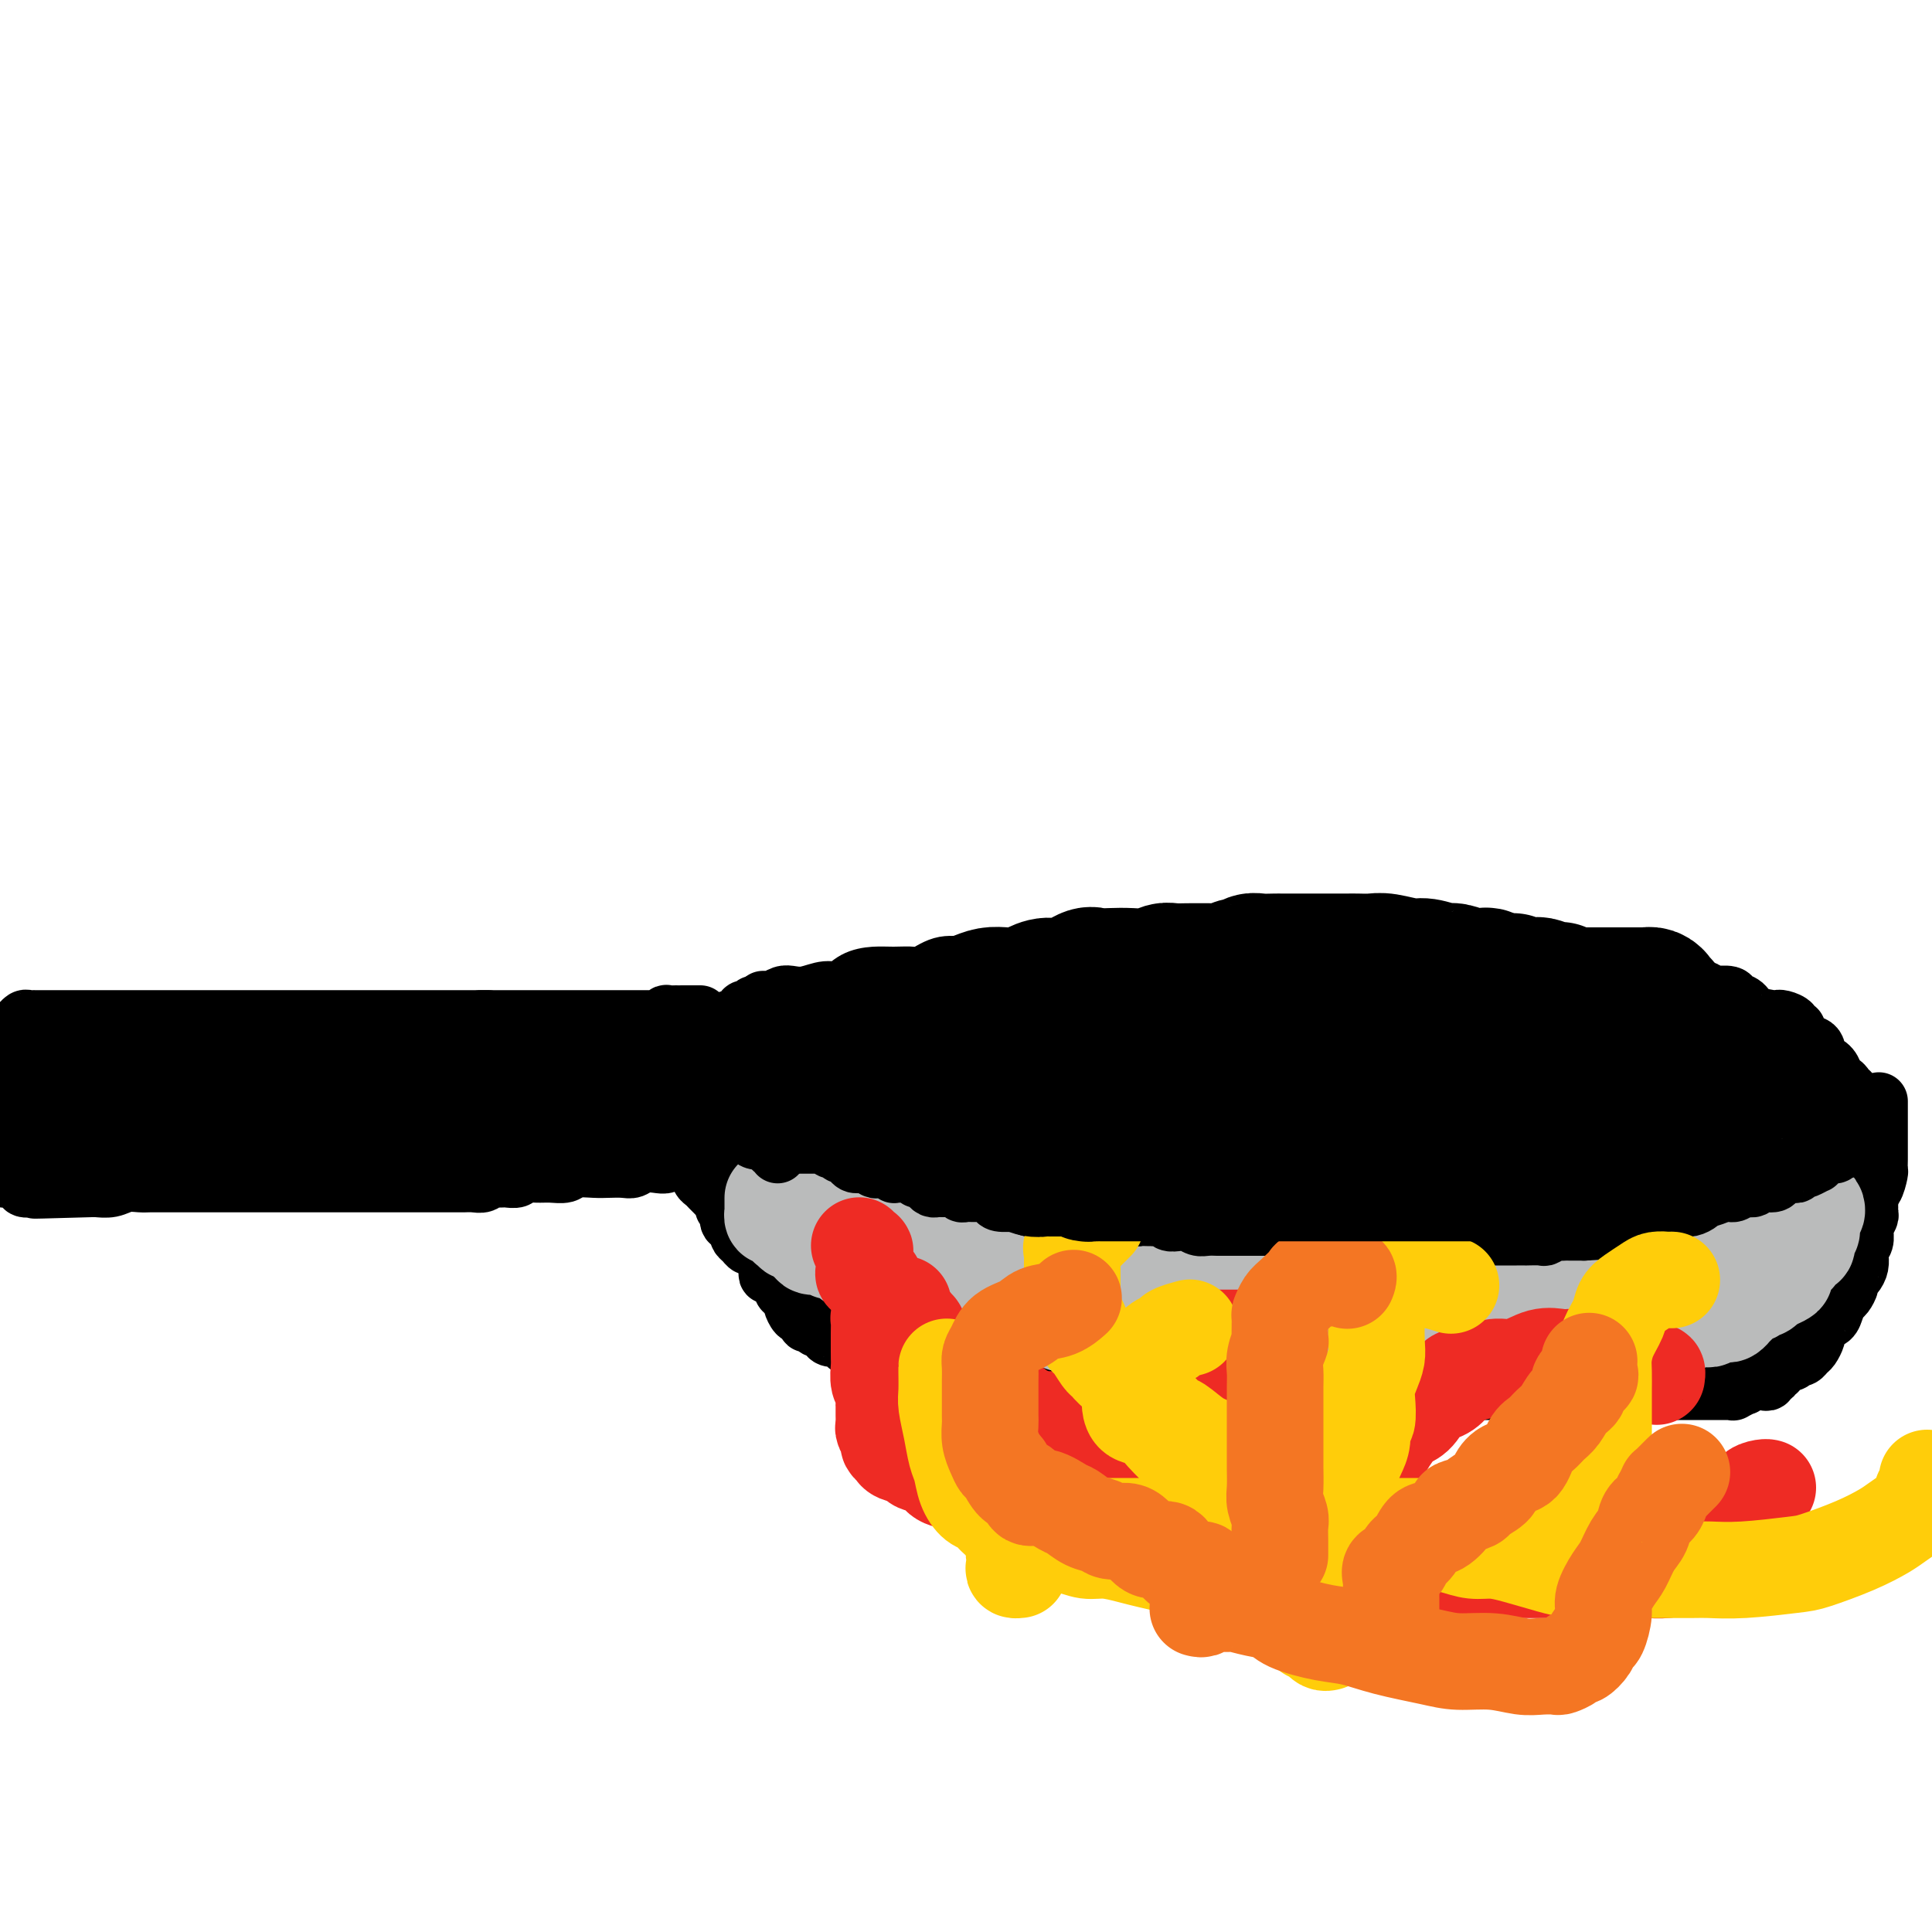
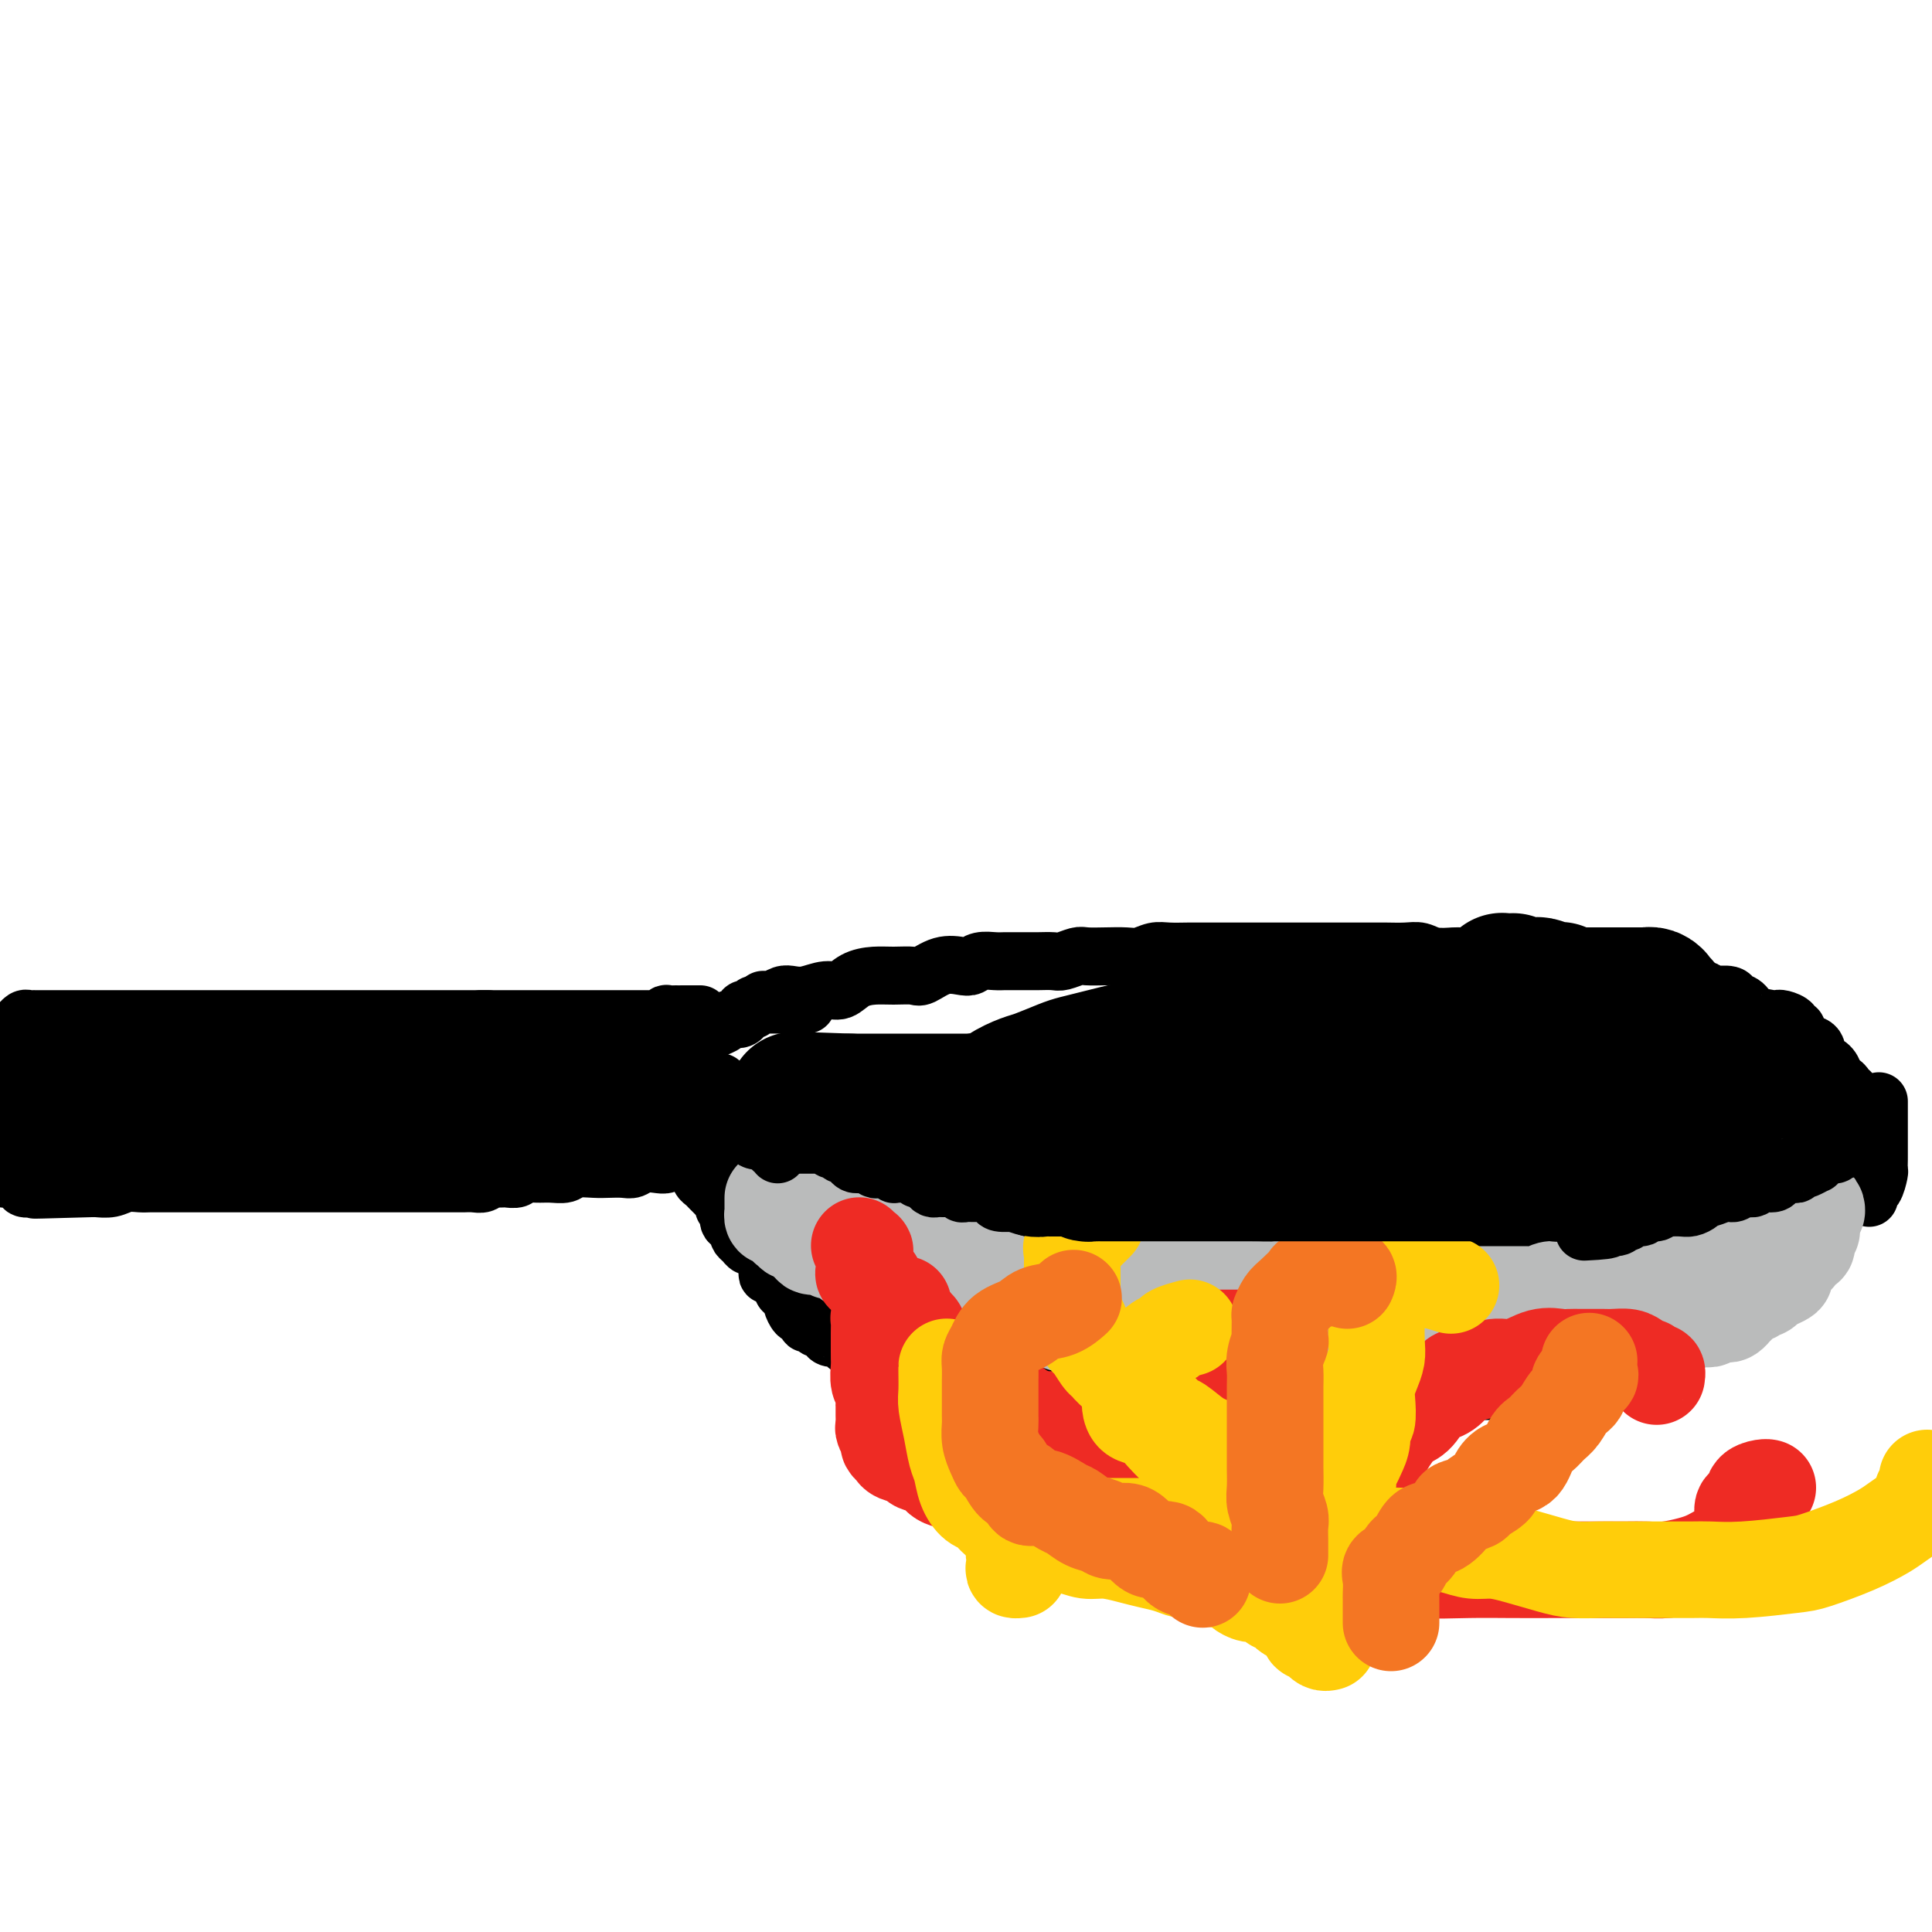
<svg xmlns="http://www.w3.org/2000/svg" viewBox="0 0 400 400" version="1.1">
  <g fill="none" stroke="#000000" stroke-width="12" stroke-linecap="round" stroke-linejoin="round">
    <path d="M158,207c0.440,0.008 0.880,0.016 1,0c0.120,-0.016 -0.079,-0.056 0,0c0.079,0.056 0.436,0.207 1,0c0.564,-0.207 1.333,-0.772 2,-1c0.667,-0.228 1.230,-0.120 2,0c0.770,0.120 1.745,0.253 3,0c1.255,-0.253 2.789,-0.891 4,-1c1.211,-0.109 2.100,0.310 3,0c0.900,-0.310 1.811,-1.349 3,-2c1.189,-0.651 2.656,-0.914 4,-1c1.344,-0.086 2.566,0.005 4,0c1.434,-0.005 3.080,-0.105 4,0c0.920,0.105 1.113,0.417 2,0c0.887,-0.417 2.468,-1.562 4,-2c1.532,-0.438 3.015,-0.170 4,0c0.985,0.170 1.471,0.242 2,0c0.529,-0.242 1.101,-0.797 2,-1c0.899,-0.203 2.124,-0.054 3,0c0.876,0.054 1.402,0.015 2,0c0.598,-0.015 1.266,-0.004 2,0c0.734,0.004 1.532,0.002 2,0c0.468,-0.002 0.605,-0.004 1,0c0.395,0.004 1.049,0.015 2,0c0.951,-0.015 2.200,-0.057 3,0c0.800,0.057 1.152,0.211 2,0c0.848,-0.211 2.194,-0.788 3,-1c0.806,-0.212 1.073,-0.061 2,0c0.927,0.061 2.515,0.030 4,0c1.485,-0.030 2.866,-0.061 4,0c1.134,0.061 2.021,0.212 3,0c0.979,-0.212 2.050,-0.789 3,-1c0.950,-0.211 1.778,-0.057 3,0c1.222,0.057 2.839,0.015 4,0c1.161,-0.015 1.866,-0.004 3,0c1.134,0.004 2.698,0.001 4,0c1.302,-0.001 2.344,-0.000 3,0c0.656,0.000 0.928,0.000 2,0c1.072,-0.000 2.944,-0.000 4,0c1.056,0.000 1.296,0.000 2,0c0.704,-0.000 1.872,0.000 3,0c1.128,-0.000 2.216,-0.000 3,0c0.784,0.000 1.264,0.000 2,0c0.736,-0.000 1.728,-0.000 3,0c1.272,0.000 2.823,0.000 4,0c1.177,-0.000 1.981,-0.001 3,0c1.019,0.001 2.252,0.004 3,0c0.748,-0.004 1.010,-0.015 2,0c0.990,0.015 2.708,0.057 4,0c1.292,-0.057 2.158,-0.211 3,0c0.842,0.211 1.662,0.789 3,1c1.338,0.211 3.196,0.056 4,0c0.804,-0.056 0.554,-0.011 1,0c0.446,0.011 1.589,-0.011 3,0c1.411,0.011 3.092,0.056 4,0c0.908,-0.056 1.044,-0.211 2,0c0.956,0.211 2.732,0.789 4,1c1.268,0.211 2.030,0.057 3,0c0.970,-0.057 2.149,-0.015 3,0c0.851,0.015 1.372,0.004 2,0c0.628,-0.004 1.361,-0.001 2,0c0.639,0.001 1.182,0.000 2,0c0.818,-0.000 1.909,-0.000 3,0" />
    <path d="M330,199c14.226,0.266 4.291,-0.069 1,0c-3.291,0.069 0.062,0.540 2,1c1.938,0.460 2.460,0.907 3,1c0.540,0.093 1.098,-0.169 2,0c0.902,0.169 2.147,0.767 3,1c0.853,0.233 1.313,0.100 2,0c0.687,-0.100 1.603,-0.166 2,0c0.397,0.166 0.277,0.565 1,1c0.723,0.435 2.289,0.905 3,1c0.711,0.095 0.569,-0.185 1,0c0.431,0.185 1.437,0.834 2,1c0.563,0.166 0.683,-0.153 1,0c0.317,0.153 0.829,0.776 1,1c0.171,0.224 -0.000,0.048 0,0c0.000,-0.048 0.172,0.032 1,0c0.828,-0.032 2.313,-0.177 3,0c0.687,0.177 0.576,0.674 1,1c0.424,0.326 1.383,0.479 2,1c0.617,0.521 0.891,1.410 2,2c1.109,0.590 3.053,0.880 4,1c0.947,0.120 0.899,0.070 1,0c0.101,-0.070 0.352,-0.159 1,0c0.648,0.159 1.694,0.567 2,1c0.306,0.433 -0.126,0.890 0,1c0.126,0.110 0.812,-0.128 1,0c0.188,0.128 -0.122,0.620 0,1c0.122,0.380 0.676,0.647 1,1c0.324,0.353 0.419,0.790 1,1c0.581,0.210 1.647,0.193 2,1c0.353,0.807 -0.008,2.440 0,3c0.008,0.560 0.384,0.048 1,0c0.616,-0.048 1.470,0.369 2,1c0.530,0.631 0.734,1.475 1,2c0.266,0.525 0.593,0.732 1,1c0.407,0.268 0.894,0.597 1,1c0.106,0.403 -0.168,0.879 0,1c0.168,0.121 0.777,-0.112 1,0c0.223,0.112 0.060,0.569 0,1c-0.060,0.431 -0.016,0.836 0,1c0.016,0.164 0.004,0.085 0,0c-0.004,-0.085 -0.001,-0.178 0,0c0.001,0.178 0.000,0.626 0,1c-0.000,0.374 0.000,0.674 0,1c-0.000,0.326 -0.001,0.677 0,1c0.001,0.323 0.002,0.616 0,1c-0.002,0.384 -0.008,0.858 0,1c0.008,0.142 0.031,-0.050 0,0c-0.031,0.050 -0.115,0.341 0,1c0.115,0.659 0.431,1.686 0,2c-0.431,0.314 -1.607,-0.085 -2,0c-0.393,0.085 -0.004,0.653 0,1c0.004,0.347 -0.379,0.471 -1,1c-0.621,0.529 -1.480,1.461 -2,2c-0.520,0.539 -0.701,0.683 -1,1c-0.299,0.317 -0.716,0.806 -1,1c-0.284,0.194 -0.434,0.093 -1,0c-0.566,-0.093 -1.546,-0.179 -2,0c-0.454,0.179 -0.380,0.621 -1,1c-0.620,0.379 -1.934,0.693 -3,1c-1.066,0.307 -1.886,0.607 -2,1c-0.114,0.393 0.476,0.879 0,1c-0.476,0.121 -2.018,-0.121 -3,0c-0.982,0.121 -1.404,0.607 -2,1c-0.596,0.393 -1.367,0.694 -2,1c-0.633,0.306 -1.128,0.617 -2,1c-0.872,0.383 -2.120,0.837 -3,1c-0.880,0.163 -1.390,0.033 -2,0c-0.610,-0.033 -1.318,0.029 -2,0c-0.682,-0.029 -1.337,-0.149 -2,0c-0.663,0.149 -1.332,0.566 -2,1c-0.668,0.434 -1.334,0.886 -2,1c-0.666,0.114 -1.333,-0.110 -2,0c-0.667,0.110 -1.333,0.555 -2,1" />
    <path d="M341,253c-6.076,1.944 -3.767,1.306 -3,1c0.767,-0.306 -0.010,-0.278 -1,0c-0.990,0.278 -2.194,0.805 -3,1c-0.806,0.195 -1.215,0.056 -2,0c-0.785,-0.056 -1.945,-0.029 -3,0c-1.055,0.029 -2.005,0.060 -3,0c-0.995,-0.060 -2.036,-0.212 -3,0c-0.964,0.212 -1.849,0.789 -3,1c-1.151,0.211 -2.566,0.057 -4,0c-1.434,-0.057 -2.888,-0.015 -4,0c-1.112,0.015 -1.883,0.004 -3,0c-1.117,-0.004 -2.582,-0.001 -4,0c-1.418,0.001 -2.791,0.000 -4,0c-1.209,-0.000 -2.254,-0.000 -3,0c-0.746,0.000 -1.192,0.000 -2,0c-0.808,-0.000 -1.978,-0.000 -3,0c-1.022,0.000 -1.898,0.000 -3,0c-1.102,-0.000 -2.432,-0.000 -3,0c-0.568,0.000 -0.373,0.000 -1,0c-0.627,-0.000 -2.075,-0.000 -3,0c-0.925,0.000 -1.327,0.000 -2,0c-0.673,-0.000 -1.616,-0.000 -2,0c-0.384,0.000 -0.208,0.000 -1,0c-0.792,-0.000 -2.554,-0.000 -4,0c-1.446,0.000 -2.578,0.000 -3,0c-0.422,-0.000 -0.134,-0.000 -1,0c-0.866,0.000 -2.888,0.000 -4,0c-1.112,-0.000 -1.316,-0.000 -2,0c-0.684,0.000 -1.850,0.000 -3,0c-1.150,-0.000 -2.285,-0.000 -3,0c-0.715,0.000 -1.011,0.001 -2,0c-0.989,-0.001 -2.672,-0.004 -4,0c-1.328,0.004 -2.301,0.015 -3,0c-0.699,-0.015 -1.123,-0.057 -2,0c-0.877,0.057 -2.208,0.211 -3,0c-0.792,-0.211 -1.045,-0.788 -2,-1c-0.955,-0.212 -2.612,-0.061 -4,0c-1.388,0.061 -2.507,0.030 -3,0c-0.493,-0.030 -0.359,-0.060 -1,0c-0.641,0.060 -2.059,0.208 -3,0c-0.941,-0.208 -1.407,-0.774 -2,-1c-0.593,-0.226 -1.313,-0.113 -2,0c-0.687,0.113 -1.343,0.227 -2,0c-0.657,-0.227 -1.317,-0.793 -2,-1c-0.683,-0.207 -1.391,-0.054 -2,0c-0.609,0.054 -1.121,0.011 -2,0c-0.879,-0.011 -2.126,0.012 -3,0c-0.874,-0.012 -1.375,-0.060 -2,0c-0.625,0.060 -1.373,0.226 -2,0c-0.627,-0.226 -1.131,-0.844 -2,-1c-0.869,-0.156 -2.102,0.151 -3,0c-0.898,-0.151 -1.461,-0.758 -2,-1c-0.539,-0.242 -1.054,-0.118 -2,0c-0.946,0.118 -2.322,0.229 -3,0c-0.678,-0.229 -0.657,-0.797 -1,-1c-0.343,-0.203 -1.049,-0.039 -2,0c-0.951,0.039 -2.145,-0.046 -3,0c-0.855,0.046 -1.370,0.223 -2,0c-0.630,-0.223 -1.375,-0.847 -2,-1c-0.625,-0.153 -1.129,0.165 -2,0c-0.871,-0.165 -2.107,-0.814 -3,-1c-0.893,-0.186 -1.441,0.091 -2,0c-0.559,-0.091 -1.127,-0.550 -2,-1c-0.873,-0.450 -2.051,-0.890 -3,-1c-0.949,-0.110 -1.668,0.110 -2,0c-0.332,-0.110 -0.278,-0.550 -1,-1c-0.722,-0.450 -2.222,-0.909 -3,-1c-0.778,-0.091 -0.834,0.186 -1,0c-0.166,-0.186 -0.442,-0.834 -1,-1c-0.558,-0.166 -1.397,0.151 -2,0c-0.603,-0.151 -0.970,-0.772 -1,-1c-0.030,-0.228 0.277,-0.065 0,0c-0.277,0.065 -1.139,0.033 -2,0" />
    <path d="M165,242c-4.677,-1.492 -1.868,-1.222 -1,-1c0.868,0.222 -0.204,0.396 -1,0c-0.796,-0.396 -1.316,-1.364 -2,-2c-0.684,-0.636 -1.532,-0.941 -2,-1c-0.468,-0.059 -0.555,0.129 -1,0c-0.445,-0.129 -1.247,-0.575 -2,-1c-0.753,-0.425 -1.458,-0.830 -2,-1c-0.542,-0.170 -0.920,-0.106 -1,0c-0.080,0.106 0.138,0.252 0,0c-0.138,-0.252 -0.632,-0.904 -1,-1c-0.368,-0.096 -0.609,0.365 -1,0c-0.391,-0.365 -0.931,-1.555 -1,-2c-0.069,-0.445 0.331,-0.147 0,0c-0.331,0.147 -1.395,0.141 -2,0c-0.605,-0.141 -0.751,-0.416 -1,-1c-0.249,-0.584 -0.603,-1.476 -1,-2c-0.397,-0.524 -0.839,-0.679 -1,-1c-0.161,-0.321 -0.042,-0.807 0,-1c0.042,-0.193 0.007,-0.093 0,0c-0.007,0.093 0.013,0.179 0,0c-0.013,-0.179 -0.060,-0.624 0,-1c0.060,-0.376 0.226,-0.683 0,-1c-0.226,-0.317 -0.845,-0.644 -1,-1c-0.155,-0.356 0.155,-0.740 0,-1c-0.155,-0.260 -0.773,-0.394 -1,-1c-0.227,-0.606 -0.061,-1.682 0,-2c0.061,-0.318 0.017,0.122 0,0c-0.017,-0.122 -0.006,-0.806 0,-1c0.006,-0.194 0.006,0.103 0,0c-0.006,-0.103 -0.017,-0.606 0,-1c0.017,-0.394 0.061,-0.679 0,-1c-0.061,-0.321 -0.227,-0.678 0,-1c0.227,-0.322 0.848,-0.607 1,-1c0.152,-0.393 -0.164,-0.893 0,-1c0.164,-0.107 0.807,0.179 1,0c0.193,-0.179 -0.066,-0.822 0,-1c0.066,-0.178 0.455,0.111 1,0c0.545,-0.111 1.246,-0.621 2,-1c0.754,-0.379 1.560,-0.627 2,-1c0.440,-0.373 0.513,-0.871 1,-1c0.487,-0.129 1.389,0.110 2,0c0.611,-0.110 0.932,-0.569 1,-1c0.068,-0.431 -0.119,-0.833 0,-1c0.119,-0.167 0.542,-0.097 1,0c0.458,0.097 0.951,0.222 1,0c0.049,-0.222 -0.345,-0.792 0,-1c0.345,-0.208 1.430,-0.056 2,0c0.570,0.056 0.626,0.015 1,0c0.374,-0.015 1.067,-0.004 2,0c0.933,0.004 2.106,0.001 3,0c0.894,-0.001 1.508,-0.000 2,0c0.492,0.000 0.863,0.000 1,0c0.137,-0.000 0.039,-0.000 0,0c-0.039,0.000 -0.020,0.000 0,0" />
    <path d="M145,227c-0.002,0.418 -0.004,0.837 0,1c0.004,0.163 0.015,0.071 0,0c-0.015,-0.071 -0.057,-0.121 0,0c0.057,0.121 0.211,0.414 0,1c-0.211,0.586 -0.789,1.466 -1,2c-0.211,0.534 -0.057,0.721 0,1c0.057,0.279 0.015,0.648 0,1c-0.015,0.352 -0.004,0.686 0,1c0.004,0.314 0.001,0.609 0,1c-0.001,0.391 -0.000,0.878 0,1c0.000,0.122 -0.000,-0.122 0,0c0.000,0.122 0.000,0.610 0,1c-0.000,0.390 -0.001,0.683 0,1c0.001,0.317 0.004,0.658 0,1c-0.004,0.342 -0.015,0.684 0,1c0.015,0.316 0.057,0.606 0,1c-0.057,0.394 -0.212,0.893 0,1c0.212,0.107 0.792,-0.179 1,0c0.208,0.179 0.045,0.821 0,1c-0.045,0.179 0.030,-0.107 0,0c-0.030,0.107 -0.163,0.606 0,1c0.163,0.394 0.622,0.683 1,1c0.378,0.317 0.676,0.663 1,1c0.324,0.337 0.674,0.664 1,1c0.326,0.336 0.628,0.680 1,1c0.372,0.320 0.816,0.614 1,1c0.184,0.386 0.109,0.863 0,1c-0.109,0.137 -0.253,-0.065 0,0c0.253,0.065 0.904,0.399 1,1c0.096,0.601 -0.364,1.470 0,2c0.364,0.530 1.550,0.720 2,1c0.450,0.280 0.162,0.649 0,1c-0.162,0.351 -0.198,0.686 0,1c0.198,0.314 0.630,0.609 1,1c0.370,0.391 0.677,0.877 1,1c0.323,0.123 0.661,-0.118 1,0c0.339,0.118 0.678,0.596 1,1c0.322,0.404 0.625,0.734 1,1c0.375,0.266 0.821,0.466 1,1c0.179,0.534 0.090,1.400 0,2c-0.090,0.600 -0.183,0.934 0,1c0.183,0.066 0.640,-0.137 1,0c0.360,0.137 0.622,0.614 1,1c0.378,0.386 0.871,0.679 1,1c0.129,0.321 -0.106,0.668 0,1c0.106,0.332 0.553,0.650 1,1c0.447,0.350 0.894,0.734 1,1c0.106,0.266 -0.129,0.415 0,1c0.129,0.585 0.623,1.607 1,2c0.377,0.393 0.637,0.157 1,0c0.363,-0.157 0.828,-0.234 1,0c0.172,0.234 0.049,0.780 0,1c-0.049,0.220 -0.024,0.116 0,0c0.024,-0.116 0.048,-0.242 0,0c-0.048,0.242 -0.167,0.852 0,1c0.167,0.148 0.621,-0.167 1,0c0.379,0.167 0.683,0.814 1,1c0.317,0.186 0.649,-0.091 1,0c0.351,0.091 0.723,0.550 1,1c0.277,0.450 0.458,0.891 1,1c0.542,0.109 1.444,-0.115 2,0c0.556,0.115 0.765,0.569 1,1c0.235,0.431 0.496,0.837 1,1c0.504,0.163 1.252,0.081 2,0" />
    <path d="M178,279c2.413,1.536 1.945,1.876 2,2c0.055,0.124 0.633,0.031 1,0c0.367,-0.031 0.522,-0.001 1,0c0.478,0.001 1.279,-0.029 2,0c0.721,0.029 1.361,0.116 2,0c0.639,-0.116 1.277,-0.435 2,0c0.723,0.435 1.532,1.623 2,2c0.468,0.377 0.596,-0.057 1,0c0.404,0.057 1.084,0.604 2,1c0.916,0.396 2.066,0.642 3,1c0.934,0.358 1.651,0.827 2,1c0.349,0.173 0.331,0.050 1,0c0.669,-0.050 2.024,-0.028 3,0c0.976,0.028 1.574,0.060 2,0c0.426,-0.060 0.681,-0.212 1,0c0.319,0.212 0.702,0.789 1,1c0.298,0.211 0.511,0.057 1,0c0.489,-0.057 1.252,-0.015 2,0c0.748,0.015 1.480,0.004 2,0c0.520,-0.004 0.830,-0.001 1,0c0.170,0.001 0.202,0.000 1,0c0.798,-0.000 2.361,-0.000 3,0c0.639,0.000 0.353,0.000 1,0c0.647,-0.000 2.227,0.000 3,0c0.773,-0.000 0.739,-0.000 1,0c0.261,0.000 0.816,0.000 2,0c1.184,-0.000 2.995,-0.001 4,0c1.005,0.001 1.204,0.004 2,0c0.796,-0.004 2.190,-0.015 3,0c0.810,0.015 1.035,0.057 2,0c0.965,-0.057 2.668,-0.211 4,0c1.332,0.211 2.291,0.789 3,1c0.709,0.211 1.168,0.057 2,0c0.832,-0.057 2.038,-0.015 3,0c0.962,0.015 1.681,0.004 2,0c0.319,-0.004 0.239,-0.001 1,0c0.761,0.001 2.362,0.000 3,0c0.638,-0.000 0.313,-0.000 1,0c0.687,0.000 2.386,0.000 3,0c0.614,-0.000 0.142,-0.000 1,0c0.858,0.000 3.045,0.000 4,0c0.955,-0.000 0.679,-0.000 1,0c0.321,0.000 1.241,0.000 2,0c0.759,-0.000 1.359,-0.000 2,0c0.641,0.000 1.325,0.000 2,0c0.675,-0.000 1.342,-0.000 2,0c0.658,0.000 1.308,0.000 2,0c0.692,-0.000 1.426,-0.000 2,0c0.574,0.000 0.988,0.000 2,0c1.012,-0.000 2.621,-0.000 3,0c0.379,0.000 -0.474,0.000 0,0c0.474,-0.000 2.274,-0.000 3,0c0.726,0.000 0.379,0.000 1,0c0.621,-0.000 2.211,-0.000 3,0c0.789,0.000 0.776,0.000 1,0c0.224,0.000 0.685,0.000 1,0c0.315,0.000 0.483,0.000 1,0c0.517,0.000 1.381,0.000 2,0c0.619,0.000 0.991,0.000 1,0c0.009,0.000 -0.347,0.000 0,0c0.347,0.000 1.395,0.000 2,0c0.605,0.000 0.767,0.000 1,0c0.233,0.000 0.537,0.000 1,0c0.463,0.000 1.086,0.000 2,0c0.914,0.000 2.117,0.000 3,0c0.883,0.000 1.444,0.000 2,0c0.556,0.000 1.108,0.000 2,0c0.892,0.000 2.126,0.000 3,0c0.874,0.000 1.389,0.000 2,0c0.611,0.000 1.318,0.000 2,0c0.682,0.000 1.337,0.000 2,0c0.663,0.000 1.332,0.000 2,0c0.668,0.000 1.334,0.000 2,0" />
-     <path d="M318,288c17.144,0.155 5.504,0.041 2,0c-3.504,-0.041 1.129,-0.011 3,0c1.871,0.011 0.980,0.003 1,0c0.020,-0.003 0.950,-0.001 2,0c1.050,0.001 2.221,0.000 3,0c0.779,-0.000 1.166,-0.000 2,0c0.834,0.000 2.114,0.000 3,0c0.886,-0.000 1.380,-0.000 2,0c0.620,0.000 1.368,0.000 2,0c0.632,-0.000 1.147,-0.000 2,0c0.853,0.000 2.045,0.000 3,0c0.955,-0.000 1.674,0.000 2,0c0.326,-0.000 0.259,-0.000 1,0c0.741,0.000 2.289,0.000 3,0c0.711,-0.000 0.586,-0.000 1,0c0.414,0.000 1.368,0.000 2,0c0.632,-0.000 0.942,-0.000 1,0c0.058,0.000 -0.136,0.000 0,0c0.136,-0.000 0.601,-0.000 1,0c0.399,0.000 0.732,0.001 1,0c0.268,-0.001 0.472,-0.004 1,0c0.528,0.004 1.381,0.016 2,0c0.619,-0.016 1.006,-0.061 1,0c-0.006,0.061 -0.404,0.226 0,0c0.404,-0.226 1.611,-0.845 2,-1c0.389,-0.155 -0.040,0.155 0,0c0.040,-0.155 0.550,-0.773 1,-1c0.450,-0.227 0.841,-0.061 1,0c0.159,0.061 0.085,0.017 0,0c-0.085,-0.017 -0.182,-0.009 0,0c0.182,0.009 0.641,0.017 1,0c0.359,-0.017 0.617,-0.061 1,0c0.383,0.061 0.892,0.227 1,0c0.108,-0.227 -0.183,-0.848 0,-1c0.183,-0.152 0.840,0.166 1,0c0.160,-0.166 -0.179,-0.814 0,-1c0.179,-0.186 0.875,0.090 1,0c0.125,-0.090 -0.321,-0.546 0,-1c0.321,-0.454 1.410,-0.905 2,-1c0.590,-0.095 0.683,0.168 1,0c0.317,-0.168 0.858,-0.765 1,-1c0.142,-0.235 -0.116,-0.109 0,0c0.116,0.109 0.605,0.199 1,0c0.395,-0.199 0.696,-0.687 1,-1c0.304,-0.313 0.610,-0.450 1,-1c0.390,-0.550 0.864,-1.512 1,-2c0.136,-0.488 -0.066,-0.502 0,-1c0.066,-0.498 0.399,-1.480 1,-2c0.601,-0.520 1.472,-0.577 2,-1c0.528,-0.423 0.715,-1.213 1,-2c0.285,-0.787 0.668,-1.572 1,-2c0.332,-0.428 0.615,-0.499 1,-1c0.385,-0.501 0.874,-1.434 1,-2c0.126,-0.566 -0.110,-0.767 0,-1c0.110,-0.233 0.566,-0.497 1,-1c0.434,-0.503 0.847,-1.245 1,-2c0.153,-0.755 0.045,-1.525 0,-2c-0.045,-0.475 -0.026,-0.657 0,-1c0.026,-0.343 0.060,-0.848 0,-1c-0.060,-0.152 -0.213,0.048 0,0c0.213,-0.048 0.793,-0.345 1,-1c0.207,-0.655 0.041,-1.667 0,-2c-0.041,-0.333 0.041,0.012 0,0c-0.041,-0.012 -0.207,-0.381 0,-1c0.207,-0.619 0.788,-1.489 1,-2c0.212,-0.511 0.057,-0.662 0,-1c-0.057,-0.338 -0.015,-0.864 0,-1c0.015,-0.136 0.004,0.117 0,0c-0.004,-0.117 -0.001,-0.605 0,-1c0.001,-0.395 0.001,-0.698 0,-1" />
    <path d="M387,248c0.574,-3.284 0.010,-2.495 0,-2c-0.010,0.495 0.533,0.695 1,0c0.467,-0.695 0.857,-2.284 1,-3c0.143,-0.716 0.038,-0.558 0,-1c-0.038,-0.442 -0.010,-1.484 0,-2c0.010,-0.516 0.003,-0.507 0,-1c-0.003,-0.493 -0.001,-1.489 0,-2c0.001,-0.511 0.000,-0.536 0,-1c-0.000,-0.464 -0.000,-1.367 0,-2c0.000,-0.633 0.000,-0.995 0,-1c-0.000,-0.005 -0.000,0.349 0,0c0.000,-0.349 0.000,-1.400 0,-2c-0.000,-0.600 -0.000,-0.748 0,-1c0.000,-0.252 0.000,-0.606 0,-1c-0.000,-0.394 -0.000,-0.827 0,-1c0.000,-0.173 0.000,-0.087 0,0" />
    <path d="M153,242c0.091,-0.309 0.183,-0.619 0,-1c-0.183,-0.381 -0.640,-0.834 -1,-1c-0.360,-0.166 -0.621,-0.044 -1,0c-0.379,0.044 -0.875,0.012 -1,0c-0.125,-0.012 0.121,-0.003 0,0c-0.121,0.003 -0.610,0.001 -1,0c-0.390,-0.001 -0.681,-0.000 -1,0c-0.319,0.000 -0.666,0.000 -1,0c-0.334,-0.000 -0.656,-0.001 -1,0c-0.344,0.001 -0.711,0.004 -1,0c-0.289,-0.004 -0.499,-0.015 -1,0c-0.501,0.015 -1.293,0.056 -2,0c-0.707,-0.056 -1.330,-0.207 -2,0c-0.670,0.207 -1.386,0.774 -2,1c-0.614,0.226 -1.126,0.113 -2,0c-0.874,-0.113 -2.108,-0.226 -3,0c-0.892,0.226 -1.440,0.792 -2,1c-0.560,0.208 -1.132,0.060 -2,0c-0.868,-0.060 -2.031,-0.030 -3,0c-0.969,0.030 -1.742,0.061 -3,0c-1.258,-0.061 -2.999,-0.213 -4,0c-1.001,0.213 -1.261,0.793 -2,1c-0.739,0.207 -1.957,0.041 -3,0c-1.043,-0.041 -1.912,0.041 -3,0c-1.088,-0.041 -2.394,-0.207 -3,0c-0.606,0.207 -0.512,0.786 -1,1c-0.488,0.214 -1.559,0.061 -2,0c-0.441,-0.061 -0.253,-0.030 -1,0c-0.747,0.030 -2.428,0.061 -3,0c-0.572,-0.061 -0.036,-0.212 0,0c0.036,0.212 -0.428,0.789 -1,1c-0.572,0.211 -1.252,0.057 -2,0c-0.748,-0.057 -1.564,-0.015 -2,0c-0.436,0.015 -0.492,0.004 -1,0c-0.508,-0.004 -1.468,-0.001 -2,0c-0.532,0.001 -0.634,0.000 -1,0c-0.366,-0.000 -0.995,-0.000 -2,0c-1.005,0.000 -2.386,0.000 -3,0c-0.614,-0.000 -0.460,-0.000 -1,0c-0.540,0.000 -1.772,0.000 -3,0c-1.228,-0.000 -2.452,-0.000 -3,0c-0.548,0.000 -0.421,0.000 -1,0c-0.579,-0.000 -1.864,-0.000 -3,0c-1.136,0.000 -2.125,0.000 -3,0c-0.875,-0.000 -1.638,-0.000 -2,0c-0.362,0.000 -0.322,0.000 -1,0c-0.678,-0.000 -2.072,-0.000 -3,0c-0.928,0.000 -1.390,0.000 -2,0c-0.610,-0.000 -1.370,-0.000 -2,0c-0.630,0.000 -1.131,0.000 -2,0c-0.869,-0.000 -2.105,-0.000 -3,0c-0.895,0.000 -1.450,0.000 -2,0c-0.550,-0.000 -1.094,-0.000 -2,0c-0.906,0.000 -2.172,0.000 -3,0c-0.828,-0.000 -1.217,-0.000 -2,0c-0.783,0.000 -1.959,0.000 -3,0c-1.041,-0.000 -1.945,-0.000 -3,0c-1.055,0.000 -2.260,0.000 -3,0c-0.740,-0.000 -1.016,-0.001 -2,0c-0.984,0.001 -2.675,0.004 -4,0c-1.325,-0.004 -2.285,-0.015 -3,0c-0.715,0.015 -1.186,0.057 -2,0c-0.814,-0.057 -1.971,-0.211 -3,0c-1.029,0.211 -1.931,0.788 -3,1c-1.069,0.212 -2.305,0.061 -3,0c-0.695,-0.061 -0.847,-0.030 -1,0" />
    <path d="M19,246c-21.439,0.619 -8.035,0.166 -3,0c5.035,-0.166 1.703,-0.044 0,0c-1.703,0.044 -1.776,0.012 -2,0c-0.224,-0.012 -0.599,-0.003 -1,0c-0.401,0.003 -0.827,0.001 -1,0c-0.173,-0.001 -0.091,-0.000 0,0c0.091,0.000 0.192,0.000 0,0c-0.192,-0.000 -0.676,-0.000 -1,0c-0.324,0.000 -0.487,0.001 -1,0c-0.513,-0.001 -1.376,-0.004 -2,0c-0.624,0.004 -1.008,0.015 -1,0c0.008,-0.015 0.410,-0.056 0,0c-0.410,0.056 -1.630,0.207 -2,0c-0.370,-0.207 0.112,-0.773 0,-1c-0.112,-0.227 -0.817,-0.114 -1,0c-0.183,0.114 0.157,0.228 0,0c-0.157,-0.228 -0.812,-0.797 -1,-1c-0.188,-0.203 0.090,-0.040 0,0c-0.090,0.040 -0.550,-0.042 -1,0c-0.450,0.042 -0.891,0.208 -1,0c-0.109,-0.208 0.114,-0.792 0,-1c-0.114,-0.208 -0.566,-0.041 -1,0c-0.434,0.041 -0.851,-0.044 -1,0c-0.149,0.044 -0.030,0.218 0,0c0.030,-0.218 -0.030,-0.828 0,-1c0.030,-0.172 0.152,0.094 0,0c-0.152,-0.094 -0.576,-0.547 -1,-1" />
    <path d="M-1,218c-0.009,0.091 -0.018,0.182 0,0c0.018,-0.182 0.062,-0.636 0,-1c-0.062,-0.364 -0.229,-0.637 0,-1c0.229,-0.363 0.853,-0.815 1,-1c0.147,-0.185 -0.185,-0.102 0,0c0.185,0.102 0.886,0.224 1,0c0.114,-0.224 -0.358,-0.795 0,-1c0.358,-0.205 1.546,-0.045 2,0c0.454,0.045 0.173,-0.025 0,0c-0.173,0.025 -0.240,0.147 0,0c0.240,-0.147 0.785,-0.561 1,-1c0.215,-0.439 0.100,-0.902 0,-1c-0.100,-0.098 -0.185,0.170 0,0c0.185,-0.170 0.641,-0.778 1,-1c0.359,-0.222 0.621,-0.060 1,0c0.379,0.060 0.875,0.016 1,0c0.125,-0.016 -0.121,-0.004 0,0c0.121,0.004 0.611,0.001 1,0c0.389,-0.001 0.678,-0.000 1,0c0.322,0.000 0.677,0.000 1,0c0.323,-0.000 0.615,-0.000 1,0c0.385,0.000 0.864,0.000 1,0c0.136,-0.000 -0.070,-0.000 0,0c0.070,0.000 0.418,0.000 1,0c0.582,-0.000 1.398,-0.000 2,0c0.602,0.000 0.989,0.000 1,0c0.011,-0.000 -0.354,-0.000 0,0c0.354,0.000 1.428,0.000 2,0c0.572,-0.000 0.641,-0.000 1,0c0.359,0.000 1.006,0.000 2,0c0.994,-0.000 2.335,-0.000 3,0c0.665,0.000 0.654,0.000 1,0c0.346,-0.000 1.048,-0.000 2,0c0.952,0.000 2.156,0.000 3,0c0.844,-0.000 1.330,-0.000 2,0c0.670,0.000 1.524,0.000 2,0c0.476,-0.000 0.576,-0.000 1,0c0.424,0.000 1.174,0.000 2,0c0.826,0.000 1.727,0.000 2,0c0.273,0.000 -0.082,0.000 0,0c0.082,0.000 0.602,0.000 1,0c0.398,0.000 0.673,0.000 1,0c0.327,0.000 0.705,0.000 1,0c0.295,0.000 0.505,0.000 1,0c0.495,0.000 1.274,0.000 2,0c0.726,0.000 1.399,0.000 2,0c0.601,0.000 1.131,0.000 2,0c0.869,0.000 2.077,0.000 3,0c0.923,0.000 1.563,0.000 2,0c0.437,0.000 0.673,0.000 2,0c1.327,0.000 3.744,0.000 5,0c1.256,0.000 1.349,0.000 2,0c0.651,0.000 1.860,0.000 3,0c1.140,0.000 2.210,0.000 3,0c0.790,0.000 1.302,0.000 2,0c0.698,0.000 1.584,0.000 2,0c0.416,0.000 0.361,0.000 1,0c0.639,0.000 1.973,0.000 3,0c1.027,0.000 1.748,0.000 2,0c0.252,0.000 0.036,0.000 0,0c-0.036,0.000 0.109,0.000 1,0c0.891,0.000 2.529,0.000 3,0c0.471,0.000 -0.223,0.000 0,0c0.223,0.000 1.364,0.000 2,0c0.636,0.000 0.768,0.000 1,0c0.232,0.000 0.566,0.000 1,0c0.434,0.000 0.970,0.000 2,0c1.030,0.000 2.554,0.000 3,0c0.446,0.000 -0.187,0.000 0,0c0.187,0.000 1.195,0.000 2,0c0.805,0.000 1.409,0.000 2,0c0.591,0.000 1.169,0.000 2,0c0.831,0.000 1.916,0.000 3,0" />
    <path d="M101,211c14.743,0.000 3.599,0.000 0,0c-3.599,0.000 0.345,0.000 2,0c1.655,-0.000 1.019,0.000 1,0c-0.019,0.000 0.578,0.000 1,0c0.422,0.000 0.671,0.000 1,0c0.329,0.000 0.740,0.000 1,0c0.260,0.000 0.369,0.000 1,0c0.631,0.000 1.784,-0.000 2,0c0.216,0.000 -0.504,0.000 0,0c0.504,-0.000 2.234,0.000 3,0c0.766,0.000 0.570,0.000 1,0c0.430,-0.000 1.485,-0.000 2,0c0.515,0.000 0.488,0.000 1,0c0.512,-0.000 1.562,-0.000 2,0c0.438,0.000 0.264,0.000 1,0c0.736,-0.000 2.382,-0.000 3,0c0.618,0.000 0.207,0.000 0,0c-0.207,-0.000 -0.209,-0.000 0,0c0.209,0.000 0.630,0.000 1,0c0.370,-0.000 0.690,-0.000 1,0c0.310,0.000 0.612,0.000 1,0c0.388,-0.000 0.863,-0.000 1,0c0.137,0.000 -0.066,0.000 0,0c0.066,-0.000 0.399,-0.000 1,0c0.601,0.000 1.471,0.000 2,0c0.529,-0.000 0.719,-0.000 1,0c0.281,0.000 0.654,0.000 1,0c0.346,-0.000 0.666,-0.000 1,0c0.334,0.000 0.680,0.001 1,0c0.320,-0.001 0.612,-0.004 1,0c0.388,0.004 0.873,0.015 1,0c0.127,-0.015 -0.103,-0.057 0,0c0.103,0.057 0.539,0.211 1,0c0.461,-0.211 0.946,-0.789 1,-1c0.054,-0.211 -0.322,-0.057 0,0c0.322,0.057 1.343,0.015 2,0c0.657,-0.015 0.949,-0.004 1,0c0.051,0.004 -0.140,0.001 0,0c0.140,-0.001 0.612,-0.000 1,0c0.388,0.000 0.692,0.000 1,0c0.308,-0.000 0.621,-0.000 1,0c0.379,0.000 0.822,0.000 1,0c0.178,-0.000 0.089,-0.000 0,0" />
  </g>
  <g fill="none" stroke="#BABBBB" stroke-width="20" stroke-linecap="round" stroke-linejoin="round">
    <path d="M160,248c-0.000,0.312 -0.000,0.623 0,1c0.000,0.377 0.000,0.818 0,1c-0.000,0.182 -0.001,0.105 0,0c0.001,-0.105 0.003,-0.239 0,0c-0.003,0.239 -0.012,0.851 0,1c0.012,0.149 0.046,-0.167 0,0c-0.046,0.167 -0.171,0.815 0,1c0.171,0.185 0.638,-0.095 1,0c0.362,0.095 0.618,0.565 1,1c0.382,0.435 0.890,0.834 1,1c0.110,0.166 -0.177,0.097 0,0c0.177,-0.097 0.817,-0.222 1,0c0.183,0.222 -0.091,0.792 0,1c0.091,0.208 0.546,0.055 1,0c0.454,-0.055 0.906,-0.011 1,0c0.094,0.011 -0.171,-0.012 0,0c0.171,0.012 0.777,0.060 1,0c0.223,-0.060 0.064,-0.227 0,0c-0.064,0.227 -0.033,0.849 0,1c0.033,0.151 0.068,-0.170 0,0c-0.068,0.170 -0.238,0.830 0,1c0.238,0.170 0.886,-0.150 1,0c0.114,0.150 -0.305,0.771 0,1c0.305,0.229 1.335,0.065 2,0c0.665,-0.065 0.966,-0.032 1,0c0.034,0.032 -0.198,0.061 0,0c0.198,-0.061 0.828,-0.214 1,0c0.172,0.214 -0.113,0.793 0,1c0.113,0.207 0.622,0.042 1,0c0.378,-0.042 0.623,0.040 1,0c0.377,-0.040 0.885,-0.203 1,0c0.115,0.203 -0.162,0.772 0,1c0.162,0.228 0.764,0.114 1,0c0.236,-0.114 0.106,-0.228 0,0c-0.106,0.228 -0.187,0.797 0,1c0.187,0.203 0.643,0.039 1,0c0.357,-0.039 0.616,0.046 1,0c0.384,-0.046 0.891,-0.222 1,0c0.109,0.222 -0.182,0.843 0,1c0.182,0.157 0.837,-0.150 1,0c0.163,0.150 -0.167,0.758 0,1c0.167,0.242 0.831,0.118 1,0c0.169,-0.118 -0.158,-0.229 0,0c0.158,0.229 0.801,0.797 1,1c0.199,0.203 -0.046,0.041 0,0c0.046,-0.041 0.384,0.041 1,0c0.616,-0.041 1.510,-0.203 2,0c0.490,0.203 0.574,0.773 1,1c0.426,0.227 1.193,0.112 2,0c0.807,-0.112 1.655,-0.222 2,0c0.345,0.222 0.186,0.776 0,1c-0.186,0.224 -0.398,0.116 0,0c0.398,-0.116 1.406,-0.242 2,0c0.594,0.242 0.775,0.852 1,1c0.225,0.148 0.493,-0.167 1,0c0.507,0.167 1.253,0.814 2,1c0.747,0.186 1.495,-0.091 2,0c0.505,0.091 0.768,0.550 1,1c0.232,0.450 0.433,0.891 1,1c0.567,0.109 1.500,-0.114 2,0c0.500,0.114 0.567,0.567 1,1c0.433,0.433 1.232,0.847 2,1c0.768,0.153 1.505,0.044 2,0c0.495,-0.044 0.747,-0.022 1,0" />
    <path d="M208,272c6.815,2.392 3.853,1.373 3,1c-0.853,-0.373 0.404,-0.101 1,0c0.596,0.101 0.531,0.031 1,0c0.469,-0.031 1.474,-0.022 2,0c0.526,0.022 0.575,0.057 1,0c0.425,-0.057 1.226,-0.208 2,0c0.774,0.208 1.522,0.774 2,1c0.478,0.226 0.688,0.113 1,0c0.312,-0.113 0.728,-0.227 1,0c0.272,0.227 0.402,0.793 1,1c0.598,0.207 1.666,0.054 2,0c0.334,-0.054 -0.065,-0.011 0,0c0.065,0.011 0.595,-0.011 1,0c0.405,0.011 0.686,0.056 1,0c0.314,-0.056 0.660,-0.212 1,0c0.340,0.212 0.673,0.793 1,1c0.327,0.207 0.649,0.041 1,0c0.351,-0.041 0.731,0.042 1,0c0.269,-0.042 0.427,-0.208 1,0c0.573,0.208 1.562,0.792 2,1c0.438,0.208 0.325,0.042 1,0c0.675,-0.042 2.138,0.042 3,0c0.862,-0.042 1.124,-0.208 2,0c0.876,0.208 2.366,0.792 3,1c0.634,0.208 0.410,0.042 1,0c0.590,-0.042 1.992,0.041 3,0c1.008,-0.041 1.622,-0.207 2,0c0.378,0.207 0.521,0.788 1,1c0.479,0.212 1.293,0.057 2,0c0.707,-0.057 1.307,-0.015 2,0c0.693,0.015 1.480,0.004 2,0c0.520,-0.004 0.772,-0.001 1,0c0.228,0.001 0.432,0.000 1,0c0.568,-0.000 1.499,-0.000 2,0c0.501,0.000 0.571,0.000 1,0c0.429,-0.000 1.218,-0.000 2,0c0.782,0.000 1.556,0.000 2,0c0.444,-0.000 0.556,-0.000 1,0c0.444,0.000 1.219,0.000 2,0c0.781,-0.000 1.566,-0.000 2,0c0.434,0.000 0.515,0.000 1,0c0.485,-0.000 1.373,-0.000 2,0c0.627,0.000 0.994,0.000 1,0c0.006,-0.000 -0.348,-0.000 0,0c0.348,0.000 1.399,0.000 2,0c0.601,-0.000 0.751,-0.000 1,0c0.249,0.000 0.595,0.000 1,0c0.405,-0.000 0.868,-0.000 1,0c0.132,0.000 -0.068,0.000 0,0c0.068,-0.000 0.403,-0.000 1,0c0.597,0.000 1.455,0.000 2,0c0.545,0.000 0.776,-0.000 1,0c0.224,0.000 0.441,0.000 1,0c0.559,0.000 1.459,-0.000 2,0c0.541,0.000 0.722,0.000 1,0c0.278,0.000 0.653,-0.000 1,0c0.347,0.000 0.665,0.000 1,0c0.335,0.000 0.686,-0.000 1,0c0.314,0.000 0.591,0.000 1,0c0.409,0.000 0.950,-0.000 1,0c0.050,0.000 -0.390,0.000 0,0c0.390,0.000 1.610,-0.000 2,0c0.390,0.000 -0.051,0.000 0,0c0.051,0.000 0.595,-0.000 1,0c0.405,0.000 0.673,0.000 1,0c0.327,0.000 0.713,-0.000 1,0c0.287,0.000 0.475,0.000 1,0c0.525,0.000 1.386,-0.000 2,0c0.614,0.000 0.979,0.000 1,0c0.021,0.000 -0.302,-0.000 0,0c0.302,0.000 1.229,0.000 2,0c0.771,0.000 1.385,0.000 2,0" />
    <path d="M305,279c8.626,0.000 2.693,0.000 1,0c-1.693,-0.000 0.856,-0.000 2,0c1.144,0.000 0.884,0.000 1,0c0.116,-0.000 0.610,-0.000 1,0c0.390,0.000 0.678,0.000 1,0c0.322,-0.000 0.677,-0.000 1,0c0.323,0.000 0.612,0.000 1,0c0.388,-0.000 0.874,-0.000 1,0c0.126,0.000 -0.107,0.000 0,0c0.107,-0.000 0.553,-0.000 1,0c0.447,0.000 0.894,0.000 1,0c0.106,-0.000 -0.130,-0.000 0,0c0.130,0.000 0.627,0.001 1,0c0.373,-0.001 0.624,-0.004 1,0c0.376,0.004 0.879,0.015 1,0c0.121,-0.015 -0.140,-0.057 0,0c0.140,0.057 0.680,0.211 1,0c0.320,-0.211 0.418,-0.789 1,-1c0.582,-0.211 1.647,-0.057 2,0c0.353,0.057 -0.007,0.015 0,0c0.007,-0.015 0.382,-0.003 1,0c0.618,0.003 1.480,-0.003 2,0c0.520,0.003 0.698,0.015 1,0c0.302,-0.015 0.729,-0.057 1,0c0.271,0.057 0.387,0.211 1,0c0.613,-0.211 1.722,-0.789 2,-1c0.278,-0.211 -0.277,-0.057 0,0c0.277,0.057 1.384,0.015 2,0c0.616,-0.015 0.741,-0.004 1,0c0.259,0.004 0.652,0.002 1,0c0.348,-0.002 0.653,-0.004 1,0c0.347,0.004 0.738,0.015 1,0c0.262,-0.015 0.395,-0.057 1,0c0.605,0.057 1.682,0.211 2,0c0.318,-0.211 -0.122,-0.789 0,-1c0.122,-0.211 0.806,-0.057 1,0c0.194,0.057 -0.102,0.016 0,0c0.102,-0.016 0.602,-0.008 1,0c0.398,0.008 0.693,0.016 1,0c0.307,-0.016 0.625,-0.056 1,0c0.375,0.056 0.807,0.207 1,0c0.193,-0.207 0.145,-0.772 0,-1c-0.145,-0.228 -0.389,-0.117 0,0c0.389,0.117 1.409,0.242 2,0c0.591,-0.242 0.753,-0.849 1,-1c0.247,-0.151 0.578,0.156 1,0c0.422,-0.156 0.935,-0.774 1,-1c0.065,-0.226 -0.318,-0.060 0,0c0.318,0.060 1.338,0.012 2,0c0.662,-0.012 0.965,0.011 1,0c0.035,-0.011 -0.197,-0.055 0,0c0.197,0.055 0.822,0.211 1,0c0.178,-0.211 -0.093,-0.789 0,-1c0.093,-0.211 0.549,-0.056 1,0c0.451,0.056 0.895,0.011 1,0c0.105,-0.011 -0.130,0.012 0,0c0.130,-0.012 0.626,-0.058 1,0c0.374,0.058 0.626,0.222 1,0c0.374,-0.222 0.870,-0.829 1,-1c0.130,-0.171 -0.106,0.094 0,0c0.106,-0.094 0.553,-0.546 1,-1c0.447,-0.454 0.893,-0.910 1,-1c0.107,-0.090 -0.126,0.187 0,0c0.126,-0.187 0.611,-0.838 1,-1c0.389,-0.162 0.682,0.164 1,0c0.318,-0.164 0.663,-0.817 1,-1c0.337,-0.183 0.668,0.105 1,0c0.332,-0.105 0.666,-0.601 1,-1c0.334,-0.399 0.667,-0.699 1,-1" />
    <path d="M367,265c4.400,-1.792 1.901,-0.273 1,0c-0.901,0.273 -0.204,-0.702 0,-1c0.204,-0.298 -0.085,0.079 0,0c0.085,-0.079 0.544,-0.614 1,-1c0.456,-0.386 0.911,-0.624 1,-1c0.089,-0.376 -0.186,-0.889 0,-1c0.186,-0.111 0.834,0.180 1,0c0.166,-0.180 -0.152,-0.832 0,-1c0.152,-0.168 0.772,0.147 1,0c0.228,-0.147 0.065,-0.757 0,-1c-0.065,-0.243 -0.033,-0.118 0,0c0.033,0.118 0.065,0.229 0,0c-0.065,-0.229 -0.228,-0.796 0,-1c0.228,-0.204 0.846,-0.043 1,0c0.154,0.043 -0.154,-0.031 0,0c0.154,0.031 0.772,0.166 1,0c0.228,-0.166 0.065,-0.632 0,-1c-0.065,-0.368 -0.031,-0.637 0,-1c0.031,-0.363 0.061,-0.818 0,-1c-0.061,-0.182 -0.212,-0.090 0,0c0.212,0.090 0.788,0.178 1,0c0.212,-0.178 0.060,-0.621 0,-1c-0.060,-0.379 -0.030,-0.694 0,-1c0.030,-0.306 0.058,-0.604 0,-1c-0.058,-0.396 -0.204,-0.889 0,-1c0.204,-0.111 0.758,0.159 1,0c0.242,-0.159 0.173,-0.747 0,-1c-0.173,-0.253 -0.449,-0.170 -1,0c-0.551,0.170 -1.378,0.426 -2,1c-0.622,0.574 -1.041,1.464 -2,2c-0.959,0.536 -2.460,0.717 -3,1c-0.540,0.283 -0.119,0.668 -1,1c-0.881,0.332 -3.064,0.610 -4,1c-0.936,0.390 -0.627,0.893 -1,1c-0.373,0.107 -1.430,-0.182 -2,0c-0.570,0.182 -0.653,0.833 -1,1c-0.347,0.167 -0.958,-0.151 -2,0c-1.042,0.151 -2.517,0.771 -3,1c-0.483,0.229 0.025,0.065 0,0c-0.025,-0.065 -0.583,-0.032 -1,0c-0.417,0.032 -0.693,0.064 -1,0c-0.307,-0.064 -0.646,-0.223 -1,0c-0.354,0.223 -0.725,0.829 -1,1c-0.275,0.171 -0.454,-0.094 -1,0c-0.546,0.094 -1.458,0.547 -2,1c-0.542,0.453 -0.712,0.905 -1,1c-0.288,0.095 -0.693,-0.167 -1,0c-0.307,0.167 -0.516,0.762 -1,1c-0.484,0.238 -1.242,0.119 -2,0" />
    <path d="M342,263c-5.499,2.237 -2.248,1.331 -1,1c1.248,-0.331 0.493,-0.085 0,0c-0.493,0.085 -0.723,0.009 -1,0c-0.277,-0.009 -0.600,0.050 -1,0c-0.400,-0.050 -0.877,-0.210 -1,0c-0.123,0.210 0.109,0.788 0,1c-0.109,0.212 -0.557,0.057 -1,0c-0.443,-0.057 -0.879,-0.015 -1,0c-0.121,0.015 0.072,0.003 0,0c-0.072,-0.003 -0.411,0.003 -1,0c-0.589,-0.003 -1.430,-0.015 -2,0c-0.570,0.015 -0.870,0.057 -1,0c-0.130,-0.057 -0.090,-0.211 0,0c0.090,0.211 0.231,0.789 0,1c-0.231,0.211 -0.835,0.057 -1,0c-0.165,-0.057 0.110,-0.015 0,0c-0.110,0.015 -0.604,0.003 -1,0c-0.396,-0.003 -0.693,0.003 -1,0c-0.307,-0.003 -0.625,-0.015 -1,0c-0.375,0.015 -0.807,0.057 -1,0c-0.193,-0.057 -0.147,-0.211 0,0c0.147,0.211 0.395,0.789 0,1c-0.395,0.211 -1.432,0.056 -2,0c-0.568,-0.056 -0.667,-0.011 -1,0c-0.333,0.011 -0.901,-0.011 -1,0c-0.099,0.011 0.271,0.056 0,0c-0.271,-0.056 -1.185,-0.211 -2,0c-0.815,0.211 -1.533,0.789 -2,1c-0.467,0.211 -0.683,0.057 -1,0c-0.317,-0.057 -0.737,-0.015 -1,0c-0.263,0.015 -0.371,0.004 -1,0c-0.629,-0.004 -1.780,-0.001 -2,0c-0.220,0.001 0.489,0.000 0,0c-0.489,-0.000 -2.177,-0.000 -3,0c-0.823,0.000 -0.782,0.000 -1,0c-0.218,-0.000 -0.696,-0.000 -1,0c-0.304,0.000 -0.435,0.000 -1,0c-0.565,-0.000 -1.565,-0.000 -2,0c-0.435,0.000 -0.305,0.000 -1,0c-0.695,-0.000 -2.217,-0.000 -3,0c-0.783,0.000 -0.828,0.000 -1,0c-0.172,-0.000 -0.470,-0.000 -1,0c-0.530,0.000 -1.293,0.000 -2,0c-0.707,-0.000 -1.358,-0.000 -2,0c-0.642,0.000 -1.276,0.000 -2,0c-0.724,-0.000 -1.539,-0.000 -2,0c-0.461,0.000 -0.568,0.000 -1,0c-0.432,-0.000 -1.191,-0.000 -2,0c-0.809,0.000 -1.670,0.000 -2,0c-0.330,-0.000 -0.130,-0.000 0,0c0.130,0.000 0.189,0.000 0,0c-0.189,-0.000 -0.627,-0.000 -1,0c-0.373,0.000 -0.681,0.000 -1,0c-0.319,-0.000 -0.649,-0.000 -1,0c-0.351,0.000 -0.723,0.000 -1,0c-0.277,-0.000 -0.457,-0.000 -1,0c-0.543,0.000 -1.447,0.000 -2,0c-0.553,-0.000 -0.753,-0.000 -1,0c-0.247,0.000 -0.540,0.001 -1,0c-0.460,-0.001 -1.085,-0.004 -2,0c-0.915,0.004 -2.119,0.015 -3,0c-0.881,-0.015 -1.440,-0.057 -2,0c-0.560,0.057 -1.120,0.211 -2,0c-0.880,-0.211 -2.081,-0.789 -3,-1c-0.919,-0.211 -1.556,-0.057 -2,0c-0.444,0.057 -0.696,0.015 -1,0c-0.304,-0.015 -0.659,-0.004 -1,0c-0.341,0.004 -0.669,0.001 -1,0c-0.331,-0.001 -0.666,-0.001 -1,0" />
    <path d="M260,267c-9.150,-0.155 -3.026,-0.042 -1,0c2.026,0.042 -0.045,0.012 -1,0c-0.955,-0.012 -0.795,-0.007 -1,0c-0.205,0.007 -0.774,0.016 -1,0c-0.226,-0.016 -0.107,-0.057 0,0c0.107,0.057 0.202,0.211 0,0c-0.202,-0.211 -0.702,-0.789 -1,-1c-0.298,-0.211 -0.394,-0.057 -1,0c-0.606,0.057 -1.721,0.015 -2,0c-0.279,-0.015 0.277,-0.004 0,0c-0.277,0.004 -1.386,0.002 -2,0c-0.614,-0.002 -0.731,-0.004 -1,0c-0.269,0.004 -0.688,0.015 -1,0c-0.312,-0.015 -0.517,-0.057 -1,0c-0.483,0.057 -1.246,0.212 -2,0c-0.754,-0.212 -1.500,-0.793 -2,-1c-0.500,-0.207 -0.754,-0.041 -1,0c-0.246,0.041 -0.486,-0.041 -1,0c-0.514,0.041 -1.304,0.207 -2,0c-0.696,-0.207 -1.300,-0.788 -2,-1c-0.700,-0.212 -1.497,-0.056 -2,0c-0.503,0.056 -0.712,0.011 -1,0c-0.288,-0.011 -0.654,0.011 -1,0c-0.346,-0.011 -0.670,-0.055 -1,0c-0.330,0.055 -0.666,0.208 -1,0c-0.334,-0.208 -0.667,-0.777 -1,-1c-0.333,-0.223 -0.667,-0.098 -1,0c-0.333,0.098 -0.667,0.171 -1,0c-0.333,-0.171 -0.666,-0.586 -1,-1c-0.334,-0.414 -0.670,-0.828 -1,-1c-0.330,-0.172 -0.655,-0.103 -1,0c-0.345,0.103 -0.711,0.239 -1,0c-0.289,-0.239 -0.500,-0.852 -1,-1c-0.500,-0.148 -1.289,0.171 -2,0c-0.711,-0.171 -1.343,-0.830 -2,-1c-0.657,-0.170 -1.338,0.150 -2,0c-0.662,-0.150 -1.305,-0.771 -2,-1c-0.695,-0.229 -1.443,-0.065 -2,0c-0.557,0.065 -0.923,0.032 -1,0c-0.077,-0.032 0.134,-0.061 0,0c-0.134,0.061 -0.614,0.214 -1,0c-0.386,-0.214 -0.677,-0.793 -1,-1c-0.323,-0.207 -0.678,-0.040 -1,0c-0.322,0.040 -0.611,-0.046 -1,0c-0.389,0.046 -0.877,0.222 -1,0c-0.123,-0.222 0.117,-0.844 0,-1c-0.117,-0.156 -0.593,0.154 -1,0c-0.407,-0.154 -0.744,-0.772 -1,-1c-0.256,-0.228 -0.432,-0.065 -1,0c-0.568,0.065 -1.529,0.032 -2,0c-0.471,-0.032 -0.451,-0.061 -1,0c-0.549,0.061 -1.668,0.214 -2,0c-0.332,-0.214 0.122,-0.793 0,-1c-0.122,-0.207 -0.820,-0.042 -1,0c-0.180,0.042 0.158,-0.040 0,0c-0.158,0.040 -0.812,0.203 -1,0c-0.188,-0.203 0.090,-0.773 0,-1c-0.090,-0.227 -0.549,-0.112 -1,0c-0.451,0.112 -0.893,0.223 -1,0c-0.107,-0.223 0.121,-0.778 0,-1c-0.121,-0.222 -0.592,-0.111 -1,0c-0.408,0.111 -0.752,0.222 -1,0c-0.248,-0.222 -0.399,-0.777 -1,-1c-0.601,-0.223 -1.653,-0.112 -2,0c-0.347,0.112 0.009,0.226 0,0c-0.009,-0.226 -0.384,-0.793 -1,-1c-0.616,-0.207 -1.475,-0.056 -2,0c-0.525,0.056 -0.718,0.015 -1,0c-0.282,-0.015 -0.653,-0.004 -1,0c-0.347,0.004 -0.671,0.001 -1,0c-0.329,-0.001 -0.665,-0.001 -1,0" />
    <path d="M183,250c-7.739,-2.182 -2.588,-0.636 -1,0c1.588,0.636 -0.387,0.363 -1,0c-0.613,-0.363 0.135,-0.814 0,-1c-0.135,-0.186 -1.153,-0.106 -2,0c-0.847,0.106 -1.521,0.240 -2,0c-0.479,-0.240 -0.761,-0.853 -1,-1c-0.239,-0.147 -0.435,0.171 -1,0c-0.565,-0.171 -1.500,-0.830 -2,-1c-0.500,-0.170 -0.564,0.151 -1,0c-0.436,-0.151 -1.245,-0.772 -2,-1c-0.755,-0.228 -1.456,-0.061 -2,0c-0.544,0.061 -0.932,0.016 -1,0c-0.068,-0.016 0.184,-0.004 0,0c-0.184,0.004 -0.805,0.001 -1,0c-0.195,-0.001 0.035,-0.000 0,0c-0.035,0.000 -0.335,0.000 -1,0c-0.665,-0.000 -1.694,-0.000 -2,0c-0.306,0.000 0.110,0.000 0,0c-0.110,-0.000 -0.746,-0.000 -1,0c-0.254,0.000 -0.127,0.000 0,0" />
  </g>
  <g fill="none" stroke="#000000" stroke-width="12" stroke-linecap="round" stroke-linejoin="round">
    <path d="M163,237c-0.089,-0.000 -0.178,-0.000 0,0c0.178,0.000 0.622,0.000 1,0c0.378,-0.000 0.689,-0.000 1,0c0.311,0.000 0.622,0.000 1,0c0.378,-0.000 0.822,-0.000 1,0c0.178,0.000 0.089,0.000 0,0c-0.089,-0.000 -0.179,-0.001 0,0c0.179,0.001 0.625,0.004 1,0c0.375,-0.004 0.678,-0.016 1,0c0.322,0.016 0.664,0.061 1,0c0.336,-0.061 0.667,-0.228 1,0c0.333,0.228 0.667,0.850 1,1c0.333,0.150 0.663,-0.171 1,0c0.337,0.171 0.681,0.834 1,1c0.319,0.166 0.613,-0.167 1,0c0.387,0.167 0.867,0.833 1,1c0.133,0.167 -0.080,-0.165 0,0c0.080,0.165 0.454,0.828 1,1c0.546,0.172 1.264,-0.146 2,0c0.736,0.146 1.489,0.757 2,1c0.511,0.243 0.781,0.118 1,0c0.219,-0.118 0.387,-0.228 1,0c0.613,0.228 1.670,0.793 2,1c0.330,0.207 -0.066,0.056 0,0c0.066,-0.056 0.596,-0.016 1,0c0.404,0.016 0.683,0.008 1,0c0.317,-0.008 0.673,-0.016 1,0c0.327,0.016 0.627,0.056 1,0c0.373,-0.056 0.821,-0.208 1,0c0.179,0.208 0.089,0.778 0,1c-0.089,0.222 -0.179,0.098 0,0c0.179,-0.098 0.626,-0.170 1,0c0.374,0.170 0.676,0.581 1,1c0.324,0.419 0.669,0.844 1,1c0.331,0.156 0.648,0.042 1,0c0.352,-0.042 0.739,-0.012 1,0c0.261,0.012 0.395,0.007 1,0c0.605,-0.007 1.682,-0.016 2,0c0.318,0.016 -0.122,0.057 0,0c0.122,-0.057 0.806,-0.211 1,0c0.194,0.211 -0.101,0.789 0,1c0.101,0.211 0.600,0.057 1,0c0.400,-0.057 0.702,-0.016 1,0c0.298,0.016 0.591,0.007 1,0c0.409,-0.007 0.934,-0.012 1,0c0.066,0.012 -0.326,0.042 0,0c0.326,-0.042 1.368,-0.154 2,0c0.632,0.154 0.852,0.576 1,1c0.148,0.424 0.224,0.849 1,1c0.776,0.151 2.253,0.026 3,0c0.747,-0.026 0.765,0.046 1,0c0.235,-0.046 0.689,-0.208 1,0c0.311,0.208 0.481,0.788 1,1c0.519,0.212 1.387,0.057 2,0c0.613,-0.057 0.972,-0.015 1,0c0.028,0.015 -0.274,0.004 0,0c0.274,-0.004 1.123,-0.001 2,0c0.877,0.001 1.782,-0.001 2,0c0.218,0.001 -0.251,0.004 0,0c0.251,-0.004 1.222,-0.015 2,0c0.778,0.015 1.363,0.056 2,0c0.637,-0.056 1.325,-0.207 2,0c0.675,0.207 1.336,0.774 2,1c0.664,0.226 1.332,0.113 2,0" />
-     <path d="M230,251c4.191,0.326 3.168,0.140 3,0c-0.168,-0.140 0.520,-0.234 1,0c0.480,0.234 0.754,0.795 1,1c0.246,0.205 0.465,0.054 1,0c0.535,-0.054 1.385,-0.011 2,0c0.615,0.011 0.994,-0.011 1,0c0.006,0.011 -0.360,0.054 0,0c0.360,-0.054 1.447,-0.207 2,0c0.553,0.207 0.570,0.773 1,1c0.430,0.227 1.271,0.113 2,0c0.729,-0.113 1.345,-0.227 2,0c0.655,0.227 1.350,0.793 2,1c0.650,0.207 1.257,0.056 2,0c0.743,-0.056 1.624,-0.015 2,0c0.376,0.015 0.247,0.004 1,0c0.753,-0.004 2.387,-0.001 3,0c0.613,0.001 0.206,0.000 0,0c-0.206,-0.000 -0.210,-0.000 0,0c0.210,0.000 0.635,0.000 1,0c0.365,-0.000 0.670,-0.000 1,0c0.330,0.000 0.684,0.000 1,0c0.316,-0.000 0.595,0.000 1,0c0.405,-0.000 0.936,-0.000 1,0c0.064,0.000 -0.338,0.000 0,0c0.338,-0.000 1.417,-0.000 2,0c0.583,0.000 0.671,0.000 1,0c0.329,-0.000 0.900,-0.001 1,0c0.100,0.001 -0.271,0.004 0,0c0.271,-0.004 1.185,-0.015 2,0c0.815,0.015 1.532,0.057 2,0c0.468,-0.057 0.688,-0.211 1,0c0.312,0.211 0.716,0.789 1,1c0.284,0.211 0.447,0.056 1,0c0.553,-0.056 1.494,-0.011 2,0c0.506,0.011 0.576,-0.011 1,0c0.424,0.011 1.201,0.056 2,0c0.799,-0.056 1.620,-0.211 2,0c0.380,0.211 0.321,0.789 1,1c0.679,0.211 2.098,0.057 3,0c0.902,-0.057 1.287,-0.015 2,0c0.713,0.015 1.754,0.004 2,0c0.246,-0.004 -0.304,-0.001 0,0c0.304,0.001 1.461,0.000 2,0c0.539,-0.000 0.459,-0.000 1,0c0.541,0.000 1.703,0.000 2,0c0.297,-0.000 -0.271,-0.000 0,0c0.271,0.000 1.382,0.000 2,0c0.618,-0.000 0.741,-0.000 1,0c0.259,0.000 0.652,0.000 1,0c0.348,-0.000 0.652,-0.000 1,0c0.348,0.000 0.740,0.000 1,0c0.260,-0.000 0.388,-0.000 1,0c0.612,0.000 1.707,0.000 2,0c0.293,-0.000 -0.216,-0.000 0,0c0.216,0.000 1.157,0.000 2,0c0.843,-0.000 1.588,-0.000 2,0c0.412,0.000 0.492,0.000 1,0c0.508,-0.000 1.445,-0.000 2,0c0.555,0.000 0.728,0.000 1,0c0.272,-0.000 0.641,-0.000 1,0c0.359,0.000 0.706,0.000 1,0c0.294,-0.000 0.534,-0.000 1,0c0.466,0.000 1.156,0.001 2,0c0.844,-0.001 1.841,-0.004 2,0c0.159,0.004 -0.518,0.015 0,0c0.518,-0.015 2.233,-0.057 3,0c0.767,0.057 0.586,0.211 1,0c0.414,-0.211 1.424,-0.789 2,-1c0.576,-0.211 0.718,-0.057 1,0c0.282,0.057 0.704,0.015 1,0c0.296,-0.015 0.464,-0.004 1,0c0.536,0.004 1.439,0.001 2,0c0.561,-0.001 0.781,-0.001 1,0" />
    <path d="M328,255c8.119,-0.381 4.417,-0.833 3,-1c-1.417,-0.167 -0.547,-0.048 0,0c0.547,0.048 0.773,0.027 1,0c0.227,-0.027 0.456,-0.059 1,0c0.544,0.059 1.401,0.208 2,0c0.599,-0.208 0.938,-0.773 1,-1c0.062,-0.227 -0.153,-0.118 0,0c0.153,0.118 0.675,0.243 1,0c0.325,-0.243 0.454,-0.853 1,-1c0.546,-0.147 1.508,0.171 2,0c0.492,-0.171 0.512,-0.830 1,-1c0.488,-0.170 1.443,0.151 2,0c0.557,-0.151 0.715,-0.772 1,-1c0.285,-0.228 0.696,-0.064 1,0c0.304,0.064 0.502,0.027 1,0c0.498,-0.027 1.298,-0.045 2,0c0.702,0.045 1.308,0.151 2,0c0.692,-0.151 1.470,-0.561 2,-1c0.530,-0.439 0.813,-0.906 1,-1c0.187,-0.094 0.278,0.186 1,0c0.722,-0.186 2.075,-0.838 3,-1c0.925,-0.162 1.421,0.168 2,0c0.579,-0.168 1.240,-0.832 2,-1c0.760,-0.168 1.618,0.162 2,0c0.382,-0.162 0.287,-0.814 1,-1c0.713,-0.186 2.232,0.093 3,0c0.768,-0.093 0.784,-0.560 1,-1c0.216,-0.440 0.631,-0.854 1,-1c0.369,-0.146 0.691,-0.025 1,0c0.309,0.025 0.606,-0.045 1,0c0.394,0.045 0.884,0.204 1,0c0.116,-0.204 -0.141,-0.772 0,-1c0.141,-0.228 0.681,-0.116 1,0c0.319,0.116 0.418,0.237 1,0c0.582,-0.237 1.647,-0.833 2,-1c0.353,-0.167 -0.006,0.095 0,0c0.006,-0.095 0.379,-0.548 1,-1c0.621,-0.452 1.491,-0.905 2,-1c0.509,-0.095 0.657,0.167 1,0c0.343,-0.167 0.880,-0.763 1,-1c0.120,-0.237 -0.178,-0.116 0,0c0.178,0.116 0.831,0.227 1,0c0.169,-0.227 -0.147,-0.792 0,-1c0.147,-0.208 0.756,-0.059 1,0c0.244,0.059 0.122,0.030 0,0" />
    <path d="M161,239c0.121,-0.453 0.242,-0.906 0,-1c-0.242,-0.094 -0.848,0.172 -1,0c-0.152,-0.172 0.151,-0.782 0,-1c-0.151,-0.218 -0.757,-0.045 -1,0c-0.243,0.045 -0.124,-0.039 0,0c0.124,0.039 0.254,0.200 0,0c-0.254,-0.200 -0.890,-0.762 -1,-1c-0.110,-0.238 0.308,-0.154 0,0c-0.308,0.154 -1.340,0.378 -2,0c-0.660,-0.378 -0.947,-1.357 -1,-2c-0.053,-0.643 0.130,-0.949 0,-1c-0.130,-0.051 -0.572,0.154 -1,0c-0.428,-0.154 -0.840,-0.668 -1,-1c-0.160,-0.332 -0.066,-0.483 0,-1c0.066,-0.517 0.104,-1.399 0,-2c-0.104,-0.601 -0.352,-0.921 -1,-1c-0.648,-0.079 -1.698,0.084 -2,0c-0.302,-0.084 0.143,-0.415 0,-1c-0.143,-0.585 -0.873,-1.425 -1,-2c-0.127,-0.575 0.351,-0.886 0,-1c-0.351,-0.114 -1.529,-0.033 -2,0c-0.471,0.033 -0.236,0.016 0,0" />
  </g>
  <g fill="none" stroke="#EE2B24" stroke-width="20" stroke-linecap="round" stroke-linejoin="round">
    <path d="M261,302c0.089,0.009 0.178,0.017 0,0c-0.178,-0.017 -0.621,-0.060 -1,0c-0.379,0.060 -0.692,0.223 -1,0c-0.308,-0.223 -0.612,-0.830 -1,-1c-0.388,-0.170 -0.860,0.098 -2,0c-1.140,-0.098 -2.948,-0.562 -4,-1c-1.052,-0.438 -1.347,-0.848 -2,-1c-0.653,-0.152 -1.664,-0.045 -3,0c-1.336,0.045 -2.996,0.027 -4,0c-1.004,-0.027 -1.350,-0.062 -2,0c-0.650,0.062 -1.602,0.223 -3,0c-1.398,-0.223 -3.242,-0.829 -4,-1c-0.758,-0.171 -0.431,0.094 -1,0c-0.569,-0.094 -2.035,-0.547 -3,-1c-0.965,-0.453 -1.428,-0.906 -2,-1c-0.572,-0.094 -1.254,0.171 -2,0c-0.746,-0.171 -1.557,-0.777 -2,-1c-0.443,-0.223 -0.517,-0.064 -1,0c-0.483,0.064 -1.376,0.031 -2,0c-0.624,-0.031 -0.978,-0.060 -1,0c-0.022,0.060 0.289,0.208 0,0c-0.289,-0.208 -1.177,-0.773 -2,-1c-0.823,-0.227 -1.581,-0.115 -2,0c-0.419,0.115 -0.500,0.233 -1,0c-0.500,-0.233 -1.418,-0.817 -2,-1c-0.582,-0.183 -0.828,0.035 -1,0c-0.172,-0.035 -0.271,-0.324 -1,-1c-0.729,-0.676 -2.087,-1.739 -3,-2c-0.913,-0.261 -1.382,0.280 -2,0c-0.618,-0.280 -1.387,-1.382 -2,-2c-0.613,-0.618 -1.071,-0.752 -2,-1c-0.929,-0.248 -2.329,-0.611 -3,-1c-0.671,-0.389 -0.612,-0.804 -1,-1c-0.388,-0.196 -1.223,-0.174 -2,-1c-0.777,-0.826 -1.497,-2.499 -2,-3c-0.503,-0.501 -0.790,0.170 -1,0c-0.210,-0.170 -0.342,-1.181 -1,-2c-0.658,-0.819 -1.842,-1.444 -2,-2c-0.158,-0.556 0.710,-1.042 0,-2c-0.710,-0.958 -2.997,-2.389 -4,-3c-1.003,-0.611 -0.721,-0.401 -1,-1c-0.279,-0.599 -1.118,-2.005 -2,-3c-0.882,-0.995 -1.805,-1.578 -2,-2c-0.195,-0.422 0.340,-0.681 0,-1c-0.340,-0.319 -1.554,-0.697 -2,-1c-0.446,-0.303 -0.123,-0.530 0,-1c0.123,-0.470 0.047,-1.184 0,-2c-0.047,-0.816 -0.065,-1.735 0,-2c0.065,-0.265 0.213,0.125 0,0c-0.213,-0.125 -0.788,-0.764 -1,-1c-0.212,-0.236 -0.061,-0.067 0,0c0.061,0.067 0.030,0.034 0,0" />
    <path d="M257,314c0.637,-0.009 1.274,-0.017 1,0c-0.274,0.017 -1.460,0.061 -2,0c-0.540,-0.061 -0.436,-0.227 -2,0c-1.564,0.227 -4.798,0.845 -7,1c-2.202,0.155 -3.372,-0.155 -5,0c-1.628,0.155 -3.716,0.773 -5,1c-1.284,0.227 -1.766,0.061 -3,0c-1.234,-0.061 -3.221,-0.017 -5,0c-1.779,0.017 -3.351,0.005 -4,0c-0.649,-0.005 -0.376,-0.005 -1,0c-0.624,0.005 -2.145,0.014 -3,0c-0.855,-0.014 -1.045,-0.050 -1,0c0.045,0.050 0.323,0.187 0,0c-0.323,-0.187 -1.248,-0.698 -2,-1c-0.752,-0.302 -1.332,-0.396 -2,-1c-0.668,-0.604 -1.423,-1.720 -2,-2c-0.577,-0.280 -0.975,0.276 -2,0c-1.025,-0.276 -2.677,-1.382 -4,-2c-1.323,-0.618 -2.317,-0.747 -3,-1c-0.683,-0.253 -1.056,-0.631 -2,-1c-0.944,-0.369 -2.460,-0.729 -4,-1c-1.540,-0.271 -3.103,-0.454 -4,-1c-0.897,-0.546 -1.129,-1.456 -2,-2c-0.871,-0.544 -2.381,-0.723 -3,-1c-0.619,-0.277 -0.347,-0.650 -1,-1c-0.653,-0.350 -2.231,-0.675 -3,-1c-0.769,-0.325 -0.728,-0.650 -1,-1c-0.272,-0.350 -0.858,-0.726 -1,-1c-0.142,-0.274 0.158,-0.444 0,-1c-0.158,-0.556 -0.775,-1.496 -1,-2c-0.225,-0.504 -0.059,-0.572 0,-1c0.059,-0.428 0.012,-1.216 0,-2c-0.012,-0.784 0.011,-1.564 0,-2c-0.011,-0.436 -0.055,-0.527 0,-1c0.055,-0.473 0.211,-1.329 0,-2c-0.211,-0.671 -0.789,-1.158 -1,-2c-0.211,-0.842 -0.057,-2.040 0,-3c0.057,-0.960 0.015,-1.681 0,-2c-0.015,-0.319 -0.005,-0.237 0,-1c0.005,-0.763 0.004,-2.370 0,-3c-0.004,-0.630 -0.013,-0.283 0,-1c0.013,-0.717 0.046,-2.497 0,-3c-0.046,-0.503 -0.171,0.272 0,0c0.171,-0.272 0.637,-1.589 1,-2c0.363,-0.411 0.623,0.086 1,0c0.377,-0.086 0.872,-0.755 1,-1c0.128,-0.245 -0.110,-0.066 0,0c0.110,0.066 0.568,0.018 1,0c0.432,-0.018 0.838,-0.005 1,0c0.162,0.005 0.081,0.003 0,0" />
    <path d="M260,316c0.416,0.000 0.832,0.001 1,0c0.168,-0.001 0.087,-0.003 0,0c-0.087,0.003 -0.182,0.012 0,0c0.182,-0.012 0.641,-0.045 1,0c0.359,0.045 0.618,0.167 1,0c0.382,-0.167 0.886,-0.622 1,-1c0.114,-0.378 -0.162,-0.679 0,-1c0.162,-0.321 0.761,-0.664 1,-1c0.239,-0.336 0.117,-0.667 0,-1c-0.117,-0.333 -0.231,-0.668 0,-1c0.231,-0.332 0.806,-0.660 1,-1c0.194,-0.340 0.007,-0.692 0,-1c-0.007,-0.308 0.168,-0.573 0,-1c-0.168,-0.427 -0.678,-1.016 -1,-2c-0.322,-0.984 -0.457,-2.365 -1,-3c-0.543,-0.635 -1.494,-0.526 -2,-1c-0.506,-0.474 -0.567,-1.531 -1,-2c-0.433,-0.469 -1.237,-0.351 -2,-1c-0.763,-0.649 -1.485,-2.065 -2,-3c-0.515,-0.935 -0.824,-1.390 -1,-2c-0.176,-0.610 -0.218,-1.375 -1,-2c-0.782,-0.625 -2.305,-1.109 -3,-2c-0.695,-0.891 -0.564,-2.189 -1,-3c-0.436,-0.811 -1.441,-1.134 -2,-2c-0.559,-0.866 -0.673,-2.275 -1,-3c-0.327,-0.725 -0.868,-0.768 -1,-1c-0.132,-0.232 0.145,-0.654 0,-1c-0.145,-0.346 -0.711,-0.614 -1,-1c-0.289,-0.386 -0.299,-0.888 0,-1c0.299,-0.112 0.908,0.166 1,0c0.092,-0.166 -0.333,-0.777 0,-1c0.333,-0.223 1.423,-0.060 2,0c0.577,0.060 0.643,0.016 1,0c0.357,-0.016 1.007,-0.004 2,0c0.993,0.004 2.329,0.001 3,0c0.671,-0.001 0.677,-0.000 1,0c0.323,0.000 0.963,0.000 2,0c1.037,-0.000 2.472,-0.000 3,0c0.528,0.000 0.151,0.000 0,0c-0.151,-0.000 -0.075,-0.000 0,0" />
    <path d="M277,319c-0.017,-0.319 -0.034,-0.637 0,-1c0.034,-0.363 0.120,-0.770 0,-1c-0.120,-0.230 -0.447,-0.282 0,-1c0.447,-0.718 1.667,-2.103 2,-3c0.333,-0.897 -0.221,-1.306 0,-2c0.221,-0.694 1.217,-1.674 2,-3c0.783,-1.326 1.354,-2.997 2,-4c0.646,-1.003 1.368,-1.337 2,-2c0.632,-0.663 1.176,-1.655 2,-3c0.824,-1.345 1.929,-3.042 3,-4c1.071,-0.958 2.109,-1.178 3,-2c0.891,-0.822 1.637,-2.248 2,-3c0.363,-0.752 0.344,-0.831 1,-1c0.656,-0.169 1.988,-0.428 3,-1c1.012,-0.572 1.704,-1.458 2,-2c0.296,-0.542 0.196,-0.741 1,-1c0.804,-0.259 2.512,-0.577 4,-1c1.488,-0.423 2.755,-0.950 4,-1c1.245,-0.050 2.469,0.379 4,0c1.531,-0.379 3.368,-1.566 5,-2c1.632,-0.434 3.060,-0.116 4,0c0.940,0.116 1.391,0.031 2,0c0.609,-0.031 1.374,-0.009 2,0c0.626,0.009 1.112,0.005 2,0c0.888,-0.005 2.179,-0.011 3,0c0.821,0.011 1.172,0.040 2,0c0.828,-0.040 2.134,-0.150 3,0c0.866,0.150 1.294,0.561 2,1c0.706,0.439 1.692,0.906 2,1c0.308,0.094 -0.061,-0.185 0,0c0.061,0.185 0.552,0.833 1,1c0.448,0.167 0.851,-0.147 1,0c0.149,0.147 0.042,0.756 0,1c-0.042,0.244 -0.021,0.122 0,0" />
    <path d="M266,317c0.389,0.082 0.777,0.164 1,0c0.223,-0.164 0.279,-0.573 1,0c0.721,0.573 2.107,2.130 3,3c0.893,0.870 1.293,1.055 2,1c0.707,-0.055 1.720,-0.351 3,0c1.280,0.351 2.825,1.348 4,2c1.175,0.652 1.979,0.959 3,1c1.021,0.041 2.257,-0.185 4,0c1.743,0.185 3.992,0.782 7,1c3.008,0.218 6.776,0.059 10,0c3.224,-0.059 5.906,-0.016 9,0c3.094,0.016 6.601,0.005 9,0c2.399,-0.005 3.688,-0.004 6,0c2.312,0.004 5.645,0.012 8,0c2.355,-0.012 3.733,-0.044 5,0c1.267,0.044 2.423,0.166 4,0c1.577,-0.166 3.574,-0.618 5,-1c1.426,-0.382 2.280,-0.693 3,-1c0.720,-0.307 1.306,-0.611 2,-1c0.694,-0.389 1.496,-0.864 2,-1c0.504,-0.136 0.709,0.066 1,0c0.291,-0.066 0.667,-0.402 1,-1c0.333,-0.598 0.623,-1.460 1,-2c0.377,-0.540 0.841,-0.760 1,-1c0.159,-0.240 0.013,-0.502 0,-1c-0.013,-0.498 0.108,-1.233 0,-2c-0.108,-0.767 -0.446,-1.564 0,-2c0.446,-0.436 1.675,-0.509 2,-1c0.325,-0.491 -0.253,-1.400 0,-2c0.253,-0.600 1.337,-0.892 2,-1c0.663,-0.108 0.904,-0.031 1,0c0.096,0.031 0.048,0.015 0,0" />
  </g>
  <g fill="none" stroke="#FFCD0A" stroke-width="20" stroke-linecap="round" stroke-linejoin="round">
    <path d="M261,321c0.087,-0.416 0.174,-0.832 0,-1c-0.174,-0.168 -0.609,-0.087 -1,0c-0.391,0.087 -0.736,0.181 -1,0c-0.264,-0.181 -0.445,-0.637 -1,-1c-0.555,-0.363 -1.485,-0.632 -2,-1c-0.515,-0.368 -0.616,-0.834 -1,-1c-0.384,-0.166 -1.050,-0.030 -2,0c-0.950,0.030 -2.184,-0.044 -3,0c-0.816,0.044 -1.216,0.208 -2,0c-0.784,-0.208 -1.954,-0.788 -3,-1c-1.046,-0.212 -1.969,-0.057 -3,0c-1.031,0.057 -2.169,0.015 -3,0c-0.831,-0.015 -1.354,-0.004 -2,0c-0.646,0.004 -1.416,0.001 -2,0c-0.584,-0.001 -0.983,-0.000 -1,0c-0.017,0.000 0.347,0.000 0,0c-0.347,-0.000 -1.406,-0.001 -2,0c-0.594,0.001 -0.724,0.004 -1,0c-0.276,-0.004 -0.697,-0.015 -1,0c-0.303,0.015 -0.488,0.056 -1,0c-0.512,-0.056 -1.350,-0.210 -2,0c-0.650,0.210 -1.111,0.784 -2,1c-0.889,0.216 -2.205,0.073 -3,0c-0.795,-0.073 -1.070,-0.078 -2,0c-0.930,0.078 -2.514,0.238 -4,0c-1.486,-0.238 -2.873,-0.874 -4,-1c-1.127,-0.126 -1.993,0.260 -3,0c-1.007,-0.260 -2.153,-1.165 -3,-2c-0.847,-0.835 -1.393,-1.601 -2,-2c-0.607,-0.399 -1.276,-0.433 -2,-1c-0.724,-0.567 -1.504,-1.668 -2,-3c-0.496,-1.332 -0.707,-2.897 -1,-4c-0.293,-1.103 -0.667,-1.746 -1,-3c-0.333,-1.254 -0.625,-3.121 -1,-5c-0.375,-1.879 -0.832,-3.772 -1,-5c-0.168,-1.228 -0.045,-1.793 0,-3c0.045,-1.207 0.012,-3.056 0,-4c-0.012,-0.944 -0.003,-0.984 0,-1c0.003,-0.016 0.002,-0.008 0,0" />
    <path d="M267,311c0.079,-0.416 0.159,-0.832 0,-1c-0.159,-0.168 -0.555,-0.089 -1,0c-0.445,0.089 -0.938,0.188 -1,0c-0.062,-0.188 0.309,-0.664 0,-1c-0.309,-0.336 -1.296,-0.531 -2,-1c-0.704,-0.469 -1.124,-1.212 -2,-2c-0.876,-0.788 -2.206,-1.620 -3,-2c-0.794,-0.380 -1.051,-0.310 -2,-1c-0.949,-0.690 -2.588,-2.142 -4,-3c-1.412,-0.858 -2.595,-1.121 -4,-2c-1.405,-0.879 -3.033,-2.375 -4,-3c-0.967,-0.625 -1.274,-0.380 -2,-1c-0.726,-0.620 -1.872,-2.107 -3,-3c-1.128,-0.893 -2.238,-1.193 -3,-2c-0.762,-0.807 -1.178,-2.122 -2,-3c-0.822,-0.878 -2.052,-1.320 -3,-2c-0.948,-0.680 -1.616,-1.600 -2,-2c-0.384,-0.400 -0.484,-0.282 -1,-1c-0.516,-0.718 -1.449,-2.272 -2,-3c-0.551,-0.728 -0.722,-0.632 -1,-1c-0.278,-0.368 -0.663,-1.202 -1,-2c-0.337,-0.798 -0.626,-1.561 -1,-2c-0.374,-0.439 -0.832,-0.554 -1,-1c-0.168,-0.446 -0.045,-1.222 0,-2c0.045,-0.778 0.012,-1.559 0,-2c-0.012,-0.441 -0.003,-0.542 0,-1c0.003,-0.458 -0.001,-1.273 0,-2c0.001,-0.727 0.007,-1.364 0,-2c-0.007,-0.636 -0.027,-1.270 0,-2c0.027,-0.730 0.101,-1.557 0,-2c-0.101,-0.443 -0.377,-0.501 0,-1c0.377,-0.499 1.408,-1.440 2,-2c0.592,-0.560 0.746,-0.738 1,-1c0.254,-0.262 0.607,-0.609 1,-1c0.393,-0.391 0.827,-0.826 1,-1c0.173,-0.174 0.087,-0.087 0,0" />
    <path d="M268,321c0.455,-0.332 0.909,-0.664 1,-1c0.091,-0.336 -0.183,-0.675 0,-1c0.183,-0.325 0.823,-0.635 1,-1c0.177,-0.365 -0.109,-0.784 0,-1c0.109,-0.216 0.613,-0.229 1,-1c0.387,-0.771 0.658,-2.299 1,-3c0.342,-0.701 0.756,-0.576 1,-1c0.244,-0.424 0.317,-1.398 1,-2c0.683,-0.602 1.975,-0.832 3,-1c1.025,-0.168 1.781,-0.274 2,-1c0.219,-0.726 -0.100,-2.073 0,-3c0.100,-0.927 0.619,-1.436 1,-2c0.381,-0.564 0.624,-1.183 1,-2c0.376,-0.817 0.885,-1.832 1,-3c0.115,-1.168 -0.162,-2.490 0,-3c0.162,-0.510 0.765,-0.209 1,-1c0.235,-0.791 0.101,-2.675 0,-4c-0.101,-1.325 -0.171,-2.092 0,-3c0.171,-0.908 0.583,-1.958 1,-3c0.417,-1.042 0.840,-2.075 1,-3c0.160,-0.925 0.058,-1.742 0,-3c-0.058,-1.258 -0.071,-2.956 0,-4c0.071,-1.044 0.227,-1.432 0,-2c-0.227,-0.568 -0.835,-1.315 -1,-2c-0.165,-0.685 0.114,-1.308 0,-2c-0.114,-0.692 -0.621,-1.453 -1,-2c-0.379,-0.547 -0.630,-0.880 0,-1c0.630,-0.120 2.141,-0.029 3,0c0.859,0.029 1.064,-0.006 2,0c0.936,0.006 2.601,0.053 4,0c1.399,-0.053 2.530,-0.207 4,0c1.470,0.207 3.277,0.773 4,1c0.723,0.227 0.361,0.113 0,0" />
-     <path d="M265,316c0.181,-0.000 0.362,-0.000 1,0c0.638,0.000 1.734,0.000 3,0c1.266,-0.000 2.701,-0.000 4,0c1.299,0.000 2.461,0.000 4,0c1.539,-0.000 3.454,-0.000 6,0c2.546,0.000 5.723,0.000 8,0c2.277,-0.000 3.655,-0.002 6,0c2.345,0.002 5.657,0.007 8,0c2.343,-0.007 3.716,-0.025 5,0c1.284,0.025 2.479,0.095 4,0c1.521,-0.095 3.367,-0.354 5,-1c1.633,-0.646 3.053,-1.678 4,-2c0.947,-0.322 1.420,0.068 2,0c0.580,-0.068 1.266,-0.594 2,-1c0.734,-0.406 1.516,-0.693 2,-1c0.484,-0.307 0.669,-0.635 1,-1c0.331,-0.365 0.807,-0.768 1,-1c0.193,-0.232 0.104,-0.292 0,-1c-0.104,-0.708 -0.224,-2.064 0,-3c0.224,-0.936 0.792,-1.451 1,-2c0.208,-0.549 0.056,-1.132 0,-2c-0.056,-0.868 -0.015,-2.021 0,-3c0.015,-0.979 0.003,-1.783 0,-3c-0.003,-1.217 0.001,-2.845 0,-4c-0.001,-1.155 -0.007,-1.835 0,-3c0.007,-1.165 0.029,-2.816 0,-4c-0.029,-1.184 -0.108,-1.903 0,-3c0.108,-1.097 0.403,-2.574 1,-4c0.597,-1.426 1.496,-2.803 2,-4c0.504,-1.197 0.612,-2.216 1,-3c0.388,-0.784 1.056,-1.335 2,-2c0.944,-0.665 2.166,-1.446 3,-2c0.834,-0.554 1.282,-0.880 2,-1c0.718,-0.120 1.708,-0.032 2,0c0.292,0.032 -0.114,0.009 0,0c0.114,-0.009 0.747,-0.002 1,0c0.253,0.002 0.127,0.001 0,0" />
    <path d="M287,318c-0.147,0.002 -0.294,0.004 0,0c0.294,-0.004 1.029,-0.012 2,0c0.971,0.012 2.177,0.046 3,0c0.823,-0.046 1.262,-0.170 2,0c0.738,0.170 1.776,0.636 3,1c1.224,0.364 2.634,0.626 4,1c1.366,0.374 2.688,0.860 4,1c1.312,0.140 2.613,-0.068 4,0c1.387,0.068 2.860,0.410 5,1c2.140,0.590 4.946,1.426 7,2c2.054,0.574 3.357,0.886 5,1c1.643,0.114 3.627,0.031 5,0c1.373,-0.031 2.136,-0.008 4,0c1.864,0.008 4.828,0.003 6,0c1.172,-0.003 0.551,-0.004 2,0c1.449,0.004 4.967,0.014 7,0c2.033,-0.014 2.580,-0.051 4,0c1.420,0.051 3.714,0.189 7,0c3.286,-0.189 7.564,-0.707 10,-1c2.436,-0.293 3.031,-0.361 5,-1c1.969,-0.639 5.312,-1.849 8,-3c2.688,-1.151 4.719,-2.245 6,-3c1.281,-0.755 1.811,-1.172 3,-2c1.189,-0.828 3.037,-2.067 4,-3c0.963,-0.933 1.043,-1.560 1,-2c-0.043,-0.440 -0.208,-0.692 0,-1c0.208,-0.308 0.788,-0.670 1,-1c0.212,-0.330 0.057,-0.627 0,-1c-0.057,-0.373 -0.016,-0.821 0,-1c0.016,-0.179 0.008,-0.090 0,0" />
    <path d="M275,340c-0.331,0.081 -0.662,0.162 -1,0c-0.338,-0.162 -0.682,-0.568 -1,-1c-0.318,-0.432 -0.609,-0.889 -1,-1c-0.391,-0.111 -0.882,0.125 -1,0c-0.118,-0.125 0.137,-0.611 0,-1c-0.137,-0.389 -0.668,-0.682 -1,-1c-0.332,-0.318 -0.466,-0.660 -1,-1c-0.534,-0.340 -1.467,-0.679 -2,-1c-0.533,-0.321 -0.667,-0.625 -1,-1c-0.333,-0.375 -0.866,-0.823 -1,-1c-0.134,-0.177 0.130,-0.085 0,0c-0.130,0.085 -0.655,0.163 -1,0c-0.345,-0.163 -0.510,-0.568 -1,-1c-0.490,-0.432 -1.305,-0.890 -2,-1c-0.695,-0.110 -1.271,0.129 -2,0c-0.729,-0.129 -1.612,-0.626 -2,-1c-0.388,-0.374 -0.282,-0.626 -1,-1c-0.718,-0.374 -2.261,-0.870 -3,-1c-0.739,-0.130 -0.675,0.106 -1,0c-0.325,-0.106 -1.038,-0.553 -2,-1c-0.962,-0.447 -2.174,-0.893 -3,-1c-0.826,-0.107 -1.266,0.125 -2,0c-0.734,-0.125 -1.760,-0.607 -3,-1c-1.240,-0.393 -2.693,-0.698 -4,-1c-1.307,-0.302 -2.468,-0.603 -4,-1c-1.532,-0.397 -3.437,-0.891 -5,-1c-1.563,-0.109 -2.786,0.167 -4,0c-1.214,-0.167 -2.419,-0.778 -4,-1c-1.581,-0.222 -3.538,-0.056 -5,0c-1.462,0.056 -2.430,0.003 -3,0c-0.570,-0.003 -0.741,0.044 -1,0c-0.259,-0.044 -0.606,-0.180 -1,0c-0.394,0.180 -0.834,0.675 -1,1c-0.166,0.325 -0.058,0.479 0,1c0.058,0.521 0.067,1.408 0,2c-0.067,0.592 -0.210,0.890 0,1c0.210,0.110 0.774,0.031 1,0c0.226,-0.031 0.113,-0.016 0,0" />
    <path d="M279,328c0.125,-0.333 0.249,-0.665 0,-1c-0.249,-0.335 -0.873,-0.672 -1,-1c-0.127,-0.328 0.243,-0.647 0,-1c-0.243,-0.353 -1.097,-0.741 -2,-1c-0.903,-0.259 -1.854,-0.388 -2,-1c-0.146,-0.612 0.514,-1.708 0,-2c-0.514,-0.292 -2.202,0.218 -3,0c-0.798,-0.218 -0.705,-1.165 -1,-2c-0.295,-0.835 -0.979,-1.560 -2,-2c-1.021,-0.440 -2.381,-0.596 -3,-1c-0.619,-0.404 -0.498,-1.057 -1,-2c-0.502,-0.943 -1.627,-2.176 -3,-3c-1.373,-0.824 -2.994,-1.238 -4,-2c-1.006,-0.762 -1.399,-1.871 -3,-3c-1.601,-1.129 -4.411,-2.276 -6,-3c-1.589,-0.724 -1.956,-1.023 -3,-2c-1.044,-0.977 -2.763,-2.630 -4,-4c-1.237,-1.370 -1.992,-2.456 -3,-3c-1.008,-0.544 -2.270,-0.546 -3,-1c-0.730,-0.454 -0.928,-1.360 -1,-2c-0.072,-0.640 -0.019,-1.015 0,-1c0.019,0.015 0.004,0.421 0,0c-0.004,-0.421 0.002,-1.670 0,-2c-0.002,-0.330 -0.012,0.259 0,0c0.012,-0.259 0.045,-1.365 0,-2c-0.045,-0.635 -0.167,-0.799 0,-1c0.167,-0.201 0.625,-0.439 1,-1c0.375,-0.561 0.668,-1.446 1,-2c0.332,-0.554 0.703,-0.778 1,-1c0.297,-0.222 0.522,-0.441 1,-1c0.478,-0.559 1.211,-1.456 2,-2c0.789,-0.544 1.634,-0.733 2,-1c0.366,-0.267 0.252,-0.610 1,-1c0.748,-0.390 2.356,-0.826 3,-1c0.644,-0.174 0.322,-0.087 0,0" />
  </g>
  <g fill="none" stroke="#F47623" stroke-width="20" stroke-linecap="round" stroke-linejoin="round">
    <path d="M249,327c-0.039,-0.308 -0.078,-0.616 0,-1c0.078,-0.384 0.274,-0.845 0,-1c-0.274,-0.155 -1.018,-0.005 -2,0c-0.982,0.005 -2.203,-0.135 -3,-1c-0.797,-0.865 -1.171,-2.456 -2,-3c-0.829,-0.544 -2.113,-0.040 -3,0c-0.887,0.040 -1.378,-0.385 -2,-1c-0.622,-0.615 -1.377,-1.421 -2,-2c-0.623,-0.579 -1.116,-0.933 -2,-1c-0.884,-0.067 -2.160,0.152 -3,0c-0.840,-0.152 -1.242,-0.676 -2,-1c-0.758,-0.324 -1.870,-0.449 -3,-1c-1.130,-0.551 -2.277,-1.528 -3,-2c-0.723,-0.472 -1.023,-0.439 -2,-1c-0.977,-0.561 -2.633,-1.716 -4,-2c-1.367,-0.284 -2.446,0.304 -3,0c-0.554,-0.304 -0.582,-1.498 -1,-2c-0.418,-0.502 -1.226,-0.311 -2,-1c-0.774,-0.689 -1.514,-2.258 -2,-3c-0.486,-0.742 -0.719,-0.658 -1,-1c-0.281,-0.342 -0.611,-1.109 -1,-2c-0.389,-0.891 -0.836,-1.904 -1,-3c-0.164,-1.096 -0.044,-2.275 0,-3c0.044,-0.725 0.011,-0.995 0,-2c-0.011,-1.005 -0.000,-2.743 0,-4c0.000,-1.257 -0.010,-2.031 0,-3c0.010,-0.969 0.040,-2.132 0,-3c-0.040,-0.868 -0.150,-1.441 0,-2c0.150,-0.559 0.560,-1.104 1,-2c0.440,-0.896 0.910,-2.142 2,-3c1.090,-0.858 2.800,-1.327 4,-2c1.200,-0.673 1.889,-1.552 3,-2c1.111,-0.448 2.645,-0.467 4,-1c1.355,-0.533 2.530,-1.581 3,-2c0.470,-0.419 0.235,-0.210 0,0" />
    <path d="M265,322c0.001,-0.462 0.001,-0.924 0,-1c-0.001,-0.076 -0.004,0.233 0,0c0.004,-0.233 0.015,-1.008 0,-2c-0.015,-0.992 -0.057,-2.199 0,-3c0.057,-0.801 0.211,-1.195 0,-2c-0.211,-0.805 -0.789,-2.022 -1,-3c-0.211,-0.978 -0.057,-1.716 0,-3c0.057,-1.284 0.015,-3.113 0,-4c-0.015,-0.887 -0.004,-0.831 0,-2c0.004,-1.169 0.001,-3.562 0,-5c-0.001,-1.438 -0.001,-1.921 0,-3c0.001,-1.079 0.004,-2.756 0,-4c-0.004,-1.244 -0.015,-2.056 0,-3c0.015,-0.944 0.057,-2.019 0,-3c-0.057,-0.981 -0.212,-1.869 0,-3c0.212,-1.131 0.791,-2.506 1,-3c0.209,-0.494 0.046,-0.109 0,-1c-0.046,-0.891 0.024,-3.059 0,-4c-0.024,-0.941 -0.141,-0.655 0,-1c0.141,-0.345 0.541,-1.321 1,-2c0.459,-0.679 0.976,-1.061 2,-2c1.024,-0.939 2.553,-2.433 3,-3c0.447,-0.567 -0.188,-0.205 0,0c0.188,0.205 1.199,0.255 2,0c0.801,-0.255 1.391,-0.814 2,-1c0.609,-0.186 1.235,0.002 2,0c0.765,-0.002 1.667,-0.193 2,0c0.333,0.193 0.095,0.769 0,1c-0.095,0.231 -0.048,0.115 0,0" />
    <path d="M288,336c0.000,-0.790 0.001,-1.580 0,-2c-0.001,-0.420 -0.002,-0.470 0,-1c0.002,-0.530 0.008,-1.542 0,-2c-0.008,-0.458 -0.028,-0.364 0,-1c0.028,-0.636 0.105,-2.003 0,-3c-0.105,-0.997 -0.391,-1.623 0,-2c0.391,-0.377 1.458,-0.505 2,-1c0.542,-0.495 0.559,-1.359 1,-2c0.441,-0.641 1.306,-1.061 2,-2c0.694,-0.939 1.216,-2.398 2,-3c0.784,-0.602 1.829,-0.345 3,-1c1.171,-0.655 2.468,-2.220 3,-3c0.532,-0.780 0.299,-0.775 1,-1c0.701,-0.225 2.336,-0.681 3,-1c0.664,-0.319 0.356,-0.502 1,-1c0.644,-0.498 2.242,-1.310 3,-2c0.758,-0.690 0.678,-1.259 1,-2c0.322,-0.741 1.045,-1.655 2,-2c0.955,-0.345 2.143,-0.122 3,-1c0.857,-0.878 1.384,-2.858 2,-4c0.616,-1.142 1.322,-1.446 2,-2c0.678,-0.554 1.328,-1.356 2,-2c0.672,-0.644 1.364,-1.128 2,-2c0.636,-0.872 1.214,-2.130 2,-3c0.786,-0.870 1.780,-1.351 2,-2c0.220,-0.649 -0.333,-1.467 0,-2c0.333,-0.533 1.553,-0.782 2,-1c0.447,-0.218 0.120,-0.405 0,-1c-0.120,-0.595 -0.034,-1.599 0,-2c0.034,-0.401 0.017,-0.201 0,0" />
-     <path d="M248,333c0.445,0.113 0.891,0.226 1,0c0.109,-0.226 -0.117,-0.792 0,-1c0.117,-0.208 0.578,-0.056 1,0c0.422,0.056 0.804,0.018 1,0c0.196,-0.018 0.206,-0.017 1,0c0.794,0.017 2.372,0.049 3,0c0.628,-0.049 0.305,-0.178 1,0c0.695,0.178 2.406,0.663 4,1c1.594,0.337 3.069,0.527 4,1c0.931,0.473 1.319,1.229 3,2c1.681,0.771 4.656,1.555 7,2c2.344,0.445 4.057,0.549 6,1c1.943,0.451 4.116,1.249 7,2c2.884,0.751 6.480,1.455 9,2c2.520,0.545 3.964,0.930 6,1c2.036,0.070 4.663,-0.177 7,0c2.337,0.177 4.384,0.777 6,1c1.616,0.223 2.800,0.070 4,0c1.200,-0.070 2.414,-0.056 3,0c0.586,0.056 0.542,0.153 1,0c0.458,-0.153 1.418,-0.556 2,-1c0.582,-0.444 0.785,-0.928 1,-1c0.215,-0.072 0.440,0.269 1,0c0.560,-0.269 1.455,-1.148 2,-2c0.545,-0.852 0.740,-1.677 1,-2c0.260,-0.323 0.583,-0.143 1,-1c0.417,-0.857 0.926,-2.750 1,-4c0.074,-1.250 -0.289,-1.856 0,-3c0.289,-1.144 1.228,-2.824 2,-4c0.772,-1.176 1.376,-1.847 2,-3c0.624,-1.153 1.267,-2.786 2,-4c0.733,-1.214 1.554,-2.008 2,-3c0.446,-0.992 0.516,-2.182 1,-3c0.484,-0.818 1.383,-1.262 2,-2c0.617,-0.738 0.952,-1.769 1,-2c0.048,-0.231 -0.190,0.337 0,0c0.190,-0.337 0.808,-1.579 1,-2c0.192,-0.421 -0.041,-0.020 0,0c0.041,0.020 0.357,-0.341 1,-1c0.643,-0.659 1.612,-1.617 2,-2c0.388,-0.383 0.194,-0.192 0,0" />
  </g>
  <g fill="none" stroke="#000000" stroke-width="28" stroke-linecap="round" stroke-linejoin="round">
-     <path d="M167,220c-0.333,-0.000 -0.666,-0.000 -1,0c-0.334,0.000 -0.669,0.000 -1,0c-0.331,-0.000 -0.660,-0.001 -1,0c-0.340,0.001 -0.693,0.002 -1,0c-0.307,-0.002 -0.569,-0.008 -1,0c-0.431,0.008 -1.032,0.028 -1,0c0.032,-0.028 0.695,-0.105 2,0c1.305,0.105 3.252,0.393 4,0c0.748,-0.393 0.299,-1.467 1,-2c0.701,-0.533 2.553,-0.524 4,-1c1.447,-0.476 2.487,-1.436 4,-2c1.513,-0.564 3.497,-0.732 5,-1c1.503,-0.268 2.523,-0.635 4,-1c1.477,-0.365 3.410,-0.727 5,-1c1.590,-0.273 2.838,-0.455 4,-1c1.162,-0.545 2.240,-1.453 3,-2c0.760,-0.547 1.204,-0.734 2,-1c0.796,-0.266 1.946,-0.610 3,-1c1.054,-0.390 2.014,-0.827 3,-1c0.986,-0.173 1.999,-0.083 3,0c1.001,0.083 1.991,0.158 3,0c1.009,-0.158 2.037,-0.550 3,-1c0.963,-0.450 1.860,-0.958 3,-1c1.140,-0.042 2.524,0.381 4,0c1.476,-0.381 3.045,-1.565 4,-2c0.955,-0.435 1.295,-0.120 2,0c0.705,0.120 1.773,0.046 3,0c1.227,-0.046 2.613,-0.065 4,0c1.387,0.065 2.776,0.214 4,0c1.224,-0.214 2.282,-0.789 3,-1c0.718,-0.211 1.094,-0.056 2,0c0.906,0.056 2.342,0.015 3,0c0.658,-0.015 0.538,-0.004 1,0c0.462,0.004 1.507,0.002 2,0c0.493,-0.002 0.433,-0.005 1,0c0.567,0.005 1.762,0.016 2,0c0.238,-0.016 -0.480,-0.061 0,0c0.480,0.061 2.158,0.227 3,0c0.842,-0.227 0.849,-0.845 1,-1c0.151,-0.155 0.446,0.155 1,0c0.554,-0.155 1.366,-0.774 2,-1c0.634,-0.226 1.089,-0.061 2,0c0.911,0.061 2.279,0.016 3,0c0.721,-0.016 0.794,-0.004 1,0c0.206,0.004 0.546,0.001 1,0c0.454,-0.001 1.021,-0.000 2,0c0.979,0.000 2.369,-0.000 3,0c0.631,0.000 0.504,0.000 1,0c0.496,-0.000 1.614,-0.001 3,0c1.386,0.001 3.040,0.004 4,0c0.960,-0.004 1.228,-0.016 2,0c0.772,0.016 2.049,0.061 3,0c0.951,-0.061 1.576,-0.228 3,0c1.424,0.228 3.646,0.849 5,1c1.354,0.151 1.839,-0.170 3,0c1.161,0.170 2.997,0.830 4,1c1.003,0.170 1.172,-0.152 2,0c0.828,0.152 2.315,0.776 3,1c0.685,0.224 0.567,0.046 1,0c0.433,-0.046 1.415,0.039 2,0c0.585,-0.039 0.773,-0.203 1,0c0.227,0.203 0.493,0.772 1,1c0.507,0.228 1.253,0.114 2,0" />
    <path d="M311,203c4.015,0.559 2.053,-0.043 2,0c-0.053,0.043 1.804,0.730 3,1c1.196,0.270 1.731,0.124 2,0c0.269,-0.124 0.271,-0.226 1,0c0.729,0.226 2.184,0.778 3,1c0.816,0.222 0.992,0.112 1,0c0.008,-0.112 -0.151,-0.226 0,0c0.151,0.226 0.614,0.793 1,1c0.386,0.207 0.695,0.056 1,0c0.305,-0.056 0.605,-0.015 1,0c0.395,0.015 0.884,0.004 1,0c0.116,-0.004 -0.143,-0.001 0,0c0.143,0.001 0.686,0.000 1,0c0.314,-0.000 0.399,-0.000 1,0c0.601,0.000 1.720,0.000 2,0c0.280,-0.000 -0.277,-0.000 0,0c0.277,0.000 1.387,0.000 2,0c0.613,-0.000 0.728,-0.000 1,0c0.272,0.000 0.703,0.000 1,0c0.297,-0.000 0.462,-0.000 1,0c0.538,0.000 1.450,0.000 2,0c0.550,-0.000 0.739,-0.001 1,0c0.261,0.001 0.596,0.003 1,0c0.404,-0.003 0.878,-0.011 1,0c0.122,0.011 -0.107,0.041 0,0c0.107,-0.041 0.549,-0.151 1,0c0.451,0.151 0.909,0.565 1,1c0.091,0.435 -0.186,0.890 0,1c0.186,0.110 0.835,-0.125 1,0c0.165,0.125 -0.156,0.611 0,1c0.156,0.389 0.787,0.681 1,1c0.213,0.319 0.008,0.663 0,1c-0.008,0.337 0.183,0.665 1,1c0.817,0.335 2.261,0.677 3,1c0.739,0.323 0.772,0.625 1,1c0.228,0.375 0.650,0.821 1,1c0.350,0.179 0.629,0.089 1,0c0.371,-0.089 0.835,-0.179 1,0c0.165,0.179 0.030,0.626 0,1c-0.030,0.374 0.045,0.673 0,1c-0.045,0.327 -0.208,0.680 0,1c0.208,0.320 0.788,0.607 1,1c0.212,0.393 0.056,0.893 0,1c-0.056,0.107 -0.011,-0.179 0,0c0.011,0.179 -0.012,0.822 0,1c0.012,0.178 0.060,-0.111 0,0c-0.060,0.111 -0.226,0.621 0,1c0.226,0.379 0.845,0.626 1,1c0.155,0.374 -0.155,0.873 0,1c0.155,0.127 0.773,-0.120 1,0c0.227,0.120 0.061,0.607 0,1c-0.061,0.393 -0.017,0.693 0,1c0.017,0.307 0.006,0.622 0,1c-0.006,0.378 -0.005,0.818 0,1c0.005,0.182 0.016,0.104 0,0c-0.016,-0.104 -0.060,-0.235 0,0c0.060,0.235 0.222,0.836 0,1c-0.222,0.164 -0.829,-0.110 -1,0c-0.171,0.110 0.095,0.603 0,1c-0.095,0.397 -0.550,0.698 -1,1c-0.450,0.302 -0.894,0.605 -1,1c-0.106,0.395 0.127,0.880 0,1c-0.127,0.120 -0.615,-0.127 -1,0c-0.385,0.127 -0.666,0.626 -1,1c-0.334,0.374 -0.719,0.622 -1,1c-0.281,0.378 -0.457,0.885 -1,1c-0.543,0.115 -1.454,-0.161 -2,0c-0.546,0.161 -0.727,0.760 -1,1c-0.273,0.240 -0.636,0.120 -1,0" />
    <path d="M345,237c-2.043,1.415 -1.652,0.953 -2,1c-0.348,0.047 -1.435,0.605 -2,1c-0.565,0.395 -0.608,0.628 -1,1c-0.392,0.372 -1.134,0.885 -2,1c-0.866,0.115 -1.855,-0.166 -3,0c-1.145,0.166 -2.447,0.780 -3,1c-0.553,0.220 -0.356,0.045 -1,0c-0.644,-0.045 -2.129,0.041 -3,0c-0.871,-0.041 -1.130,-0.207 -2,0c-0.870,0.207 -2.352,0.788 -3,1c-0.648,0.212 -0.460,0.057 -1,0c-0.540,-0.057 -1.806,-0.015 -3,0c-1.194,0.015 -2.316,0.004 -3,0c-0.684,-0.004 -0.932,-0.001 -2,0c-1.068,0.001 -2.958,0.000 -4,0c-1.042,-0.000 -1.238,-0.000 -2,0c-0.762,0.000 -2.092,0.000 -3,0c-0.908,-0.000 -1.394,-0.000 -2,0c-0.606,0.000 -1.331,0.000 -2,0c-0.669,-0.000 -1.280,-0.000 -2,0c-0.720,0.000 -1.547,0.000 -2,0c-0.453,-0.000 -0.530,-0.000 -1,0c-0.470,0.000 -1.332,0.000 -2,0c-0.668,-0.000 -1.140,-0.000 -2,0c-0.860,0.000 -2.107,0.000 -3,0c-0.893,-0.000 -1.431,-0.000 -2,0c-0.569,0.000 -1.170,0.000 -2,0c-0.830,-0.000 -1.889,-0.000 -3,0c-1.111,0.000 -2.274,0.000 -3,0c-0.726,-0.000 -1.015,-0.000 -2,0c-0.985,0.000 -2.668,0.000 -4,0c-1.332,-0.000 -2.314,-0.000 -3,0c-0.686,0.000 -1.076,0.000 -2,0c-0.924,-0.000 -2.384,0.000 -3,0c-0.616,-0.000 -0.389,-0.000 -1,0c-0.611,0.000 -2.059,0.000 -3,0c-0.941,-0.000 -1.374,-0.000 -2,0c-0.626,0.000 -1.443,0.000 -2,0c-0.557,-0.000 -0.853,-0.000 -1,0c-0.147,0.000 -0.145,0.000 -1,0c-0.855,-0.000 -2.569,-0.000 -3,0c-0.431,0.000 0.420,0.000 0,0c-0.420,-0.000 -2.111,-0.000 -3,0c-0.889,0.000 -0.978,0.000 -2,0c-1.022,-0.000 -2.979,-0.000 -4,0c-1.021,0.000 -1.107,0.000 -2,0c-0.893,-0.000 -2.592,-0.000 -4,0c-1.408,0.000 -2.523,0.000 -3,0c-0.477,-0.000 -0.314,-0.000 -1,0c-0.686,0.000 -2.222,0.000 -3,0c-0.778,-0.000 -0.800,-0.000 -1,0c-0.200,0.000 -0.580,0.001 -1,0c-0.420,-0.001 -0.882,-0.004 -1,0c-0.118,0.004 0.106,0.015 0,0c-0.106,-0.015 -0.543,-0.057 -1,0c-0.457,0.057 -0.933,0.211 -1,0c-0.067,-0.211 0.277,-0.789 0,-1c-0.277,-0.211 -1.173,-0.057 -2,0c-0.827,0.057 -1.583,0.015 -2,0c-0.417,-0.015 -0.495,-0.003 -1,0c-0.505,0.003 -1.436,-0.003 -2,0c-0.564,0.003 -0.762,0.016 -1,0c-0.238,-0.016 -0.515,-0.061 -1,0c-0.485,0.061 -1.176,0.228 -2,0c-0.824,-0.228 -1.779,-0.850 -2,-1c-0.221,-0.150 0.293,0.171 0,0c-0.293,-0.171 -1.393,-0.833 -2,-1c-0.607,-0.167 -0.722,0.162 -1,0c-0.278,-0.162 -0.718,-0.814 -1,-1c-0.282,-0.186 -0.405,0.094 -1,0c-0.595,-0.094 -1.660,-0.564 -2,-1c-0.340,-0.436 0.046,-0.839 0,-1c-0.046,-0.161 -0.523,-0.081 -1,0" />
    <path d="M204,237c-3.497,-0.864 -0.741,-0.024 0,0c0.741,0.024 -0.533,-0.767 -1,-1c-0.467,-0.233 -0.125,0.092 0,0c0.125,-0.092 0.034,-0.600 0,-1c-0.034,-0.400 -0.011,-0.693 0,-1c0.011,-0.307 0.010,-0.629 0,-1c-0.010,-0.371 -0.028,-0.791 0,-1c0.028,-0.209 0.103,-0.205 0,-1c-0.103,-0.795 -0.382,-2.388 0,-3c0.382,-0.612 1.426,-0.243 2,0c0.574,0.243 0.678,0.360 1,0c0.322,-0.360 0.861,-1.196 2,-2c1.139,-0.804 2.877,-1.578 4,-2c1.123,-0.422 1.629,-0.494 3,-1c1.371,-0.506 3.606,-1.445 5,-2c1.394,-0.555 1.948,-0.726 3,-1c1.052,-0.274 2.603,-0.651 4,-1c1.397,-0.349 2.639,-0.672 4,-1c1.361,-0.328 2.841,-0.662 4,-1c1.159,-0.338 1.998,-0.679 4,-1c2.002,-0.321 5.168,-0.622 7,-1c1.832,-0.378 2.330,-0.833 4,-1c1.670,-0.167 4.511,-0.045 6,0c1.489,0.045 1.624,0.012 3,0c1.376,-0.012 3.993,-0.003 6,0c2.007,0.003 3.404,0.001 5,0c1.596,-0.001 3.390,-0.000 5,0c1.610,0.000 3.035,0.000 5,0c1.965,-0.000 4.468,-0.000 6,0c1.532,0.000 2.092,0.000 3,0c0.908,-0.000 2.165,-0.000 3,0c0.835,0.000 1.249,0.000 2,0c0.751,-0.000 1.838,-0.000 3,0c1.162,0.000 2.398,0.000 3,0c0.602,-0.000 0.570,-0.001 1,0c0.430,0.001 1.321,0.004 2,0c0.679,-0.004 1.144,-0.015 2,0c0.856,0.015 2.101,0.055 3,0c0.899,-0.055 1.451,-0.207 2,0c0.549,0.207 1.095,0.773 2,1c0.905,0.227 2.168,0.117 3,0c0.832,-0.117 1.234,-0.239 2,0c0.766,0.239 1.897,0.839 3,1c1.103,0.161 2.179,-0.115 3,0c0.821,0.115 1.386,0.623 2,1c0.614,0.377 1.278,0.623 2,1c0.722,0.377 1.502,0.886 2,1c0.498,0.114 0.713,-0.166 1,0c0.287,0.166 0.644,0.777 1,1c0.356,0.223 0.710,0.059 1,0c0.290,-0.059 0.515,-0.012 1,0c0.485,0.012 1.231,-0.011 2,0c0.769,0.011 1.561,0.055 2,0c0.439,-0.055 0.525,-0.211 1,0c0.475,0.211 1.337,0.789 2,1c0.663,0.211 1.125,0.057 2,0c0.875,-0.057 2.163,-0.015 3,0c0.837,0.015 1.225,0.004 2,0c0.775,-0.004 1.938,-0.001 3,0c1.062,0.001 2.022,0.000 3,0c0.978,-0.000 1.974,-0.000 3,0c1.026,0.000 2.082,0.000 3,0c0.918,-0.000 1.700,-0.000 2,0c0.300,0.000 0.119,0.000 0,0c-0.119,-0.000 -0.177,-0.000 0,0c0.177,0.000 0.588,0.000 1,0" />
    <path d="M362,221c3.582,-0.005 1.538,-0.016 1,0c-0.538,0.016 0.430,0.060 1,0c0.570,-0.060 0.743,-0.223 1,0c0.257,0.223 0.598,0.833 1,1c0.402,0.167 0.866,-0.110 1,0c0.134,0.110 -0.061,0.607 0,1c0.061,0.393 0.378,0.684 0,1c-0.378,0.316 -1.453,0.658 -2,1c-0.547,0.342 -0.568,0.683 -1,1c-0.432,0.317 -1.277,0.610 -2,1c-0.723,0.390 -1.325,0.878 -3,1c-1.675,0.122 -4.423,-0.122 -6,0c-1.577,0.122 -1.983,0.611 -4,1c-2.017,0.389 -5.647,0.679 -8,1c-2.353,0.321 -3.430,0.675 -6,1c-2.570,0.325 -6.631,0.623 -10,1c-3.369,0.377 -6.044,0.833 -9,1c-2.956,0.167 -6.194,0.045 -9,0c-2.806,-0.045 -5.181,-0.012 -8,0c-2.819,0.012 -6.081,0.004 -9,0c-2.919,-0.004 -5.494,-0.005 -8,0c-2.506,0.005 -4.942,0.015 -7,0c-2.058,-0.015 -3.738,-0.057 -5,0c-1.262,0.057 -2.107,0.211 -3,0c-0.893,-0.211 -1.836,-0.789 -3,-1c-1.164,-0.211 -2.550,-0.057 -3,0c-0.450,0.057 0.034,0.016 0,0c-0.034,-0.016 -0.587,-0.008 -1,0c-0.413,0.008 -0.686,0.016 -1,0c-0.314,-0.016 -0.668,-0.056 -1,0c-0.332,0.056 -0.641,0.207 -1,0c-0.359,-0.207 -0.767,-0.774 -1,-1c-0.233,-0.226 -0.292,-0.112 -1,0c-0.708,0.112 -2.064,0.223 -3,0c-0.936,-0.223 -1.453,-0.778 -2,-1c-0.547,-0.222 -1.125,-0.111 -2,0c-0.875,0.111 -2.048,0.222 -3,0c-0.952,-0.222 -1.683,-0.777 -2,-1c-0.317,-0.223 -0.221,-0.112 -1,0c-0.779,0.112 -2.431,0.226 -3,0c-0.569,-0.226 -0.053,-0.793 -1,-1c-0.947,-0.207 -3.358,-0.056 -4,0c-0.642,0.056 0.484,0.015 0,0c-0.484,-0.015 -2.579,-0.004 -4,0c-1.421,0.004 -2.168,0.001 -3,0c-0.832,-0.001 -1.748,-0.000 -3,0c-1.252,0.000 -2.842,0.000 -5,0c-2.158,-0.000 -4.886,-0.000 -7,0c-2.114,0.000 -3.614,0.000 -6,0c-2.386,-0.000 -5.659,-0.000 -8,0c-2.341,0.000 -3.751,0.000 -6,0c-2.249,-0.000 -5.338,-0.000 -7,0c-1.662,0.000 -1.895,0.000 -3,0c-1.105,-0.000 -3.080,-0.000 -4,0c-0.920,0.000 -0.786,0.000 -1,0c-0.214,-0.000 -0.775,-0.000 -1,0c-0.225,0.000 -0.112,0.000 0,0" />
    <path d="M176,228c-21.894,-0.774 -6.630,-0.207 -1,0c5.630,0.207 1.628,0.056 0,0c-1.628,-0.056 -0.880,-0.015 -1,0c-0.120,0.015 -1.109,0.004 -2,0c-0.891,-0.004 -1.683,-0.001 -2,0c-0.317,0.001 -0.158,0.001 0,0" />
    <path d="M132,226c-0.443,-0.000 -0.885,-0.000 -1,0c-0.115,0.000 0.098,0.001 0,0c-0.098,-0.001 -0.507,-0.004 -1,0c-0.493,0.004 -1.069,0.016 -2,0c-0.931,-0.016 -2.216,-0.061 -3,0c-0.784,0.061 -1.066,0.226 -2,0c-0.934,-0.226 -2.519,-0.845 -4,-1c-1.481,-0.155 -2.857,0.155 -4,0c-1.143,-0.155 -2.052,-0.774 -3,-1c-0.948,-0.226 -1.934,-0.061 -3,0c-1.066,0.061 -2.211,0.016 -3,0c-0.789,-0.016 -1.223,-0.004 -2,0c-0.777,0.004 -1.897,0.001 -3,0c-1.103,-0.001 -2.189,-0.000 -3,0c-0.811,0.000 -1.346,0.000 -2,0c-0.654,-0.000 -1.428,-0.000 -2,0c-0.572,0.000 -0.941,0.000 -1,0c-0.059,-0.000 0.194,-0.000 0,0c-0.194,0.000 -0.833,0.000 -1,0c-0.167,-0.000 0.140,-0.000 0,0c-0.140,0.000 -0.727,0.000 -1,0c-0.273,-0.000 -0.233,-0.000 -1,0c-0.767,0.000 -2.341,0.000 -3,0c-0.659,-0.000 -0.403,-0.000 -1,0c-0.597,0.000 -2.047,0.000 -3,0c-0.953,-0.000 -1.409,-0.000 -2,0c-0.591,0.000 -1.318,0.000 -2,0c-0.682,-0.000 -1.320,-0.000 -2,0c-0.680,0.000 -1.404,0.000 -2,0c-0.596,-0.000 -1.066,-0.000 -2,0c-0.934,0.000 -2.332,0.000 -3,0c-0.668,-0.000 -0.607,-0.000 -1,0c-0.393,0.000 -1.242,0.000 -2,0c-0.758,-0.000 -1.426,-0.000 -2,0c-0.574,0.000 -1.053,0.000 -1,0c0.053,-0.000 0.638,-0.000 0,0c-0.638,0.000 -2.499,0.000 -3,0c-0.501,-0.000 0.357,-0.000 0,0c-0.357,0.000 -1.930,0.000 -3,0c-1.070,-0.000 -1.638,-0.001 -2,0c-0.362,0.001 -0.520,0.004 -1,0c-0.480,-0.004 -1.283,-0.016 -2,0c-0.717,0.016 -1.347,0.061 -2,0c-0.653,-0.061 -1.329,-0.226 -2,0c-0.671,0.226 -1.338,0.845 -2,1c-0.662,0.155 -1.318,-0.155 -2,0c-0.682,0.155 -1.390,0.774 -2,1c-0.610,0.226 -1.122,0.061 -2,0c-0.878,-0.061 -2.123,-0.016 -3,0c-0.877,0.016 -1.386,0.004 -2,0c-0.614,-0.004 -1.334,-0.001 -2,0c-0.666,0.001 -1.277,0.000 -2,0c-0.723,-0.000 -1.558,-0.000 -2,0c-0.442,0.000 -0.492,0.000 -1,0c-0.508,-0.000 -1.473,-0.000 -2,0c-0.527,0.000 -0.615,0.000 -1,0c-0.385,-0.000 -1.065,-0.000 -2,0c-0.935,0.000 -2.124,0.000 -3,0c-0.876,-0.000 -1.438,-0.000 -2,0" />
    <path d="M19,226c-17.633,0.000 -5.215,0.000 -1,0c4.215,-0.000 0.228,-0.000 -2,0c-2.228,0.000 -2.695,0.000 -3,0c-0.305,-0.000 -0.446,-0.001 -1,0c-0.554,0.001 -1.522,0.003 -2,0c-0.478,-0.003 -0.468,-0.011 -1,0c-0.532,0.011 -1.608,0.042 -2,0c-0.392,-0.042 -0.102,-0.156 0,0c0.102,0.156 0.017,0.581 0,1c-0.017,0.419 0.036,0.832 0,1c-0.036,0.168 -0.160,0.091 0,0c0.160,-0.091 0.603,-0.197 1,0c0.397,0.197 0.749,0.698 1,1c0.251,0.302 0.401,0.407 1,1c0.599,0.593 1.645,1.676 2,2c0.355,0.324 0.018,-0.109 0,0c-0.018,0.109 0.284,0.761 1,1c0.716,0.239 1.847,0.064 3,0c1.153,-0.064 2.327,-0.017 3,0c0.673,0.017 0.843,0.004 2,0c1.157,-0.004 3.300,0.003 5,0c1.700,-0.003 2.957,-0.015 4,0c1.043,0.015 1.871,0.057 4,0c2.129,-0.057 5.559,-0.211 8,0c2.441,0.211 3.893,0.789 6,1c2.107,0.211 4.869,0.057 7,0c2.131,-0.057 3.632,-0.015 5,0c1.368,0.015 2.604,0.004 4,0c1.396,-0.004 2.951,-0.001 4,0c1.049,0.001 1.590,0.000 2,0c0.410,-0.000 0.688,0.001 1,0c0.312,-0.001 0.659,-0.004 1,0c0.341,0.004 0.677,0.015 1,0c0.323,-0.015 0.634,-0.057 1,0c0.366,0.057 0.787,0.211 1,0c0.213,-0.211 0.217,-0.789 1,-1c0.783,-0.211 2.343,-0.057 3,0c0.657,0.057 0.410,0.015 1,0c0.590,-0.015 2.018,-0.004 3,0c0.982,0.004 1.517,0.001 2,0c0.483,-0.001 0.915,-0.000 1,0c0.085,0.000 -0.178,0.000 0,0c0.178,-0.000 0.796,-0.000 1,0c0.204,0.000 -0.006,0.000 0,0c0.006,-0.000 0.227,-0.000 1,0c0.773,0.000 2.098,0.000 3,0c0.902,-0.000 1.382,-0.000 2,0c0.618,0.000 1.373,0.000 2,0c0.627,-0.000 1.127,-0.000 2,0c0.873,0.000 2.120,0.000 3,0c0.880,-0.000 1.394,-0.000 2,0c0.606,0.000 1.303,0.000 2,0" />
    <path d="M104,233c14.667,0.000 7.333,0.000 0,0" />
  </g>
</svg>